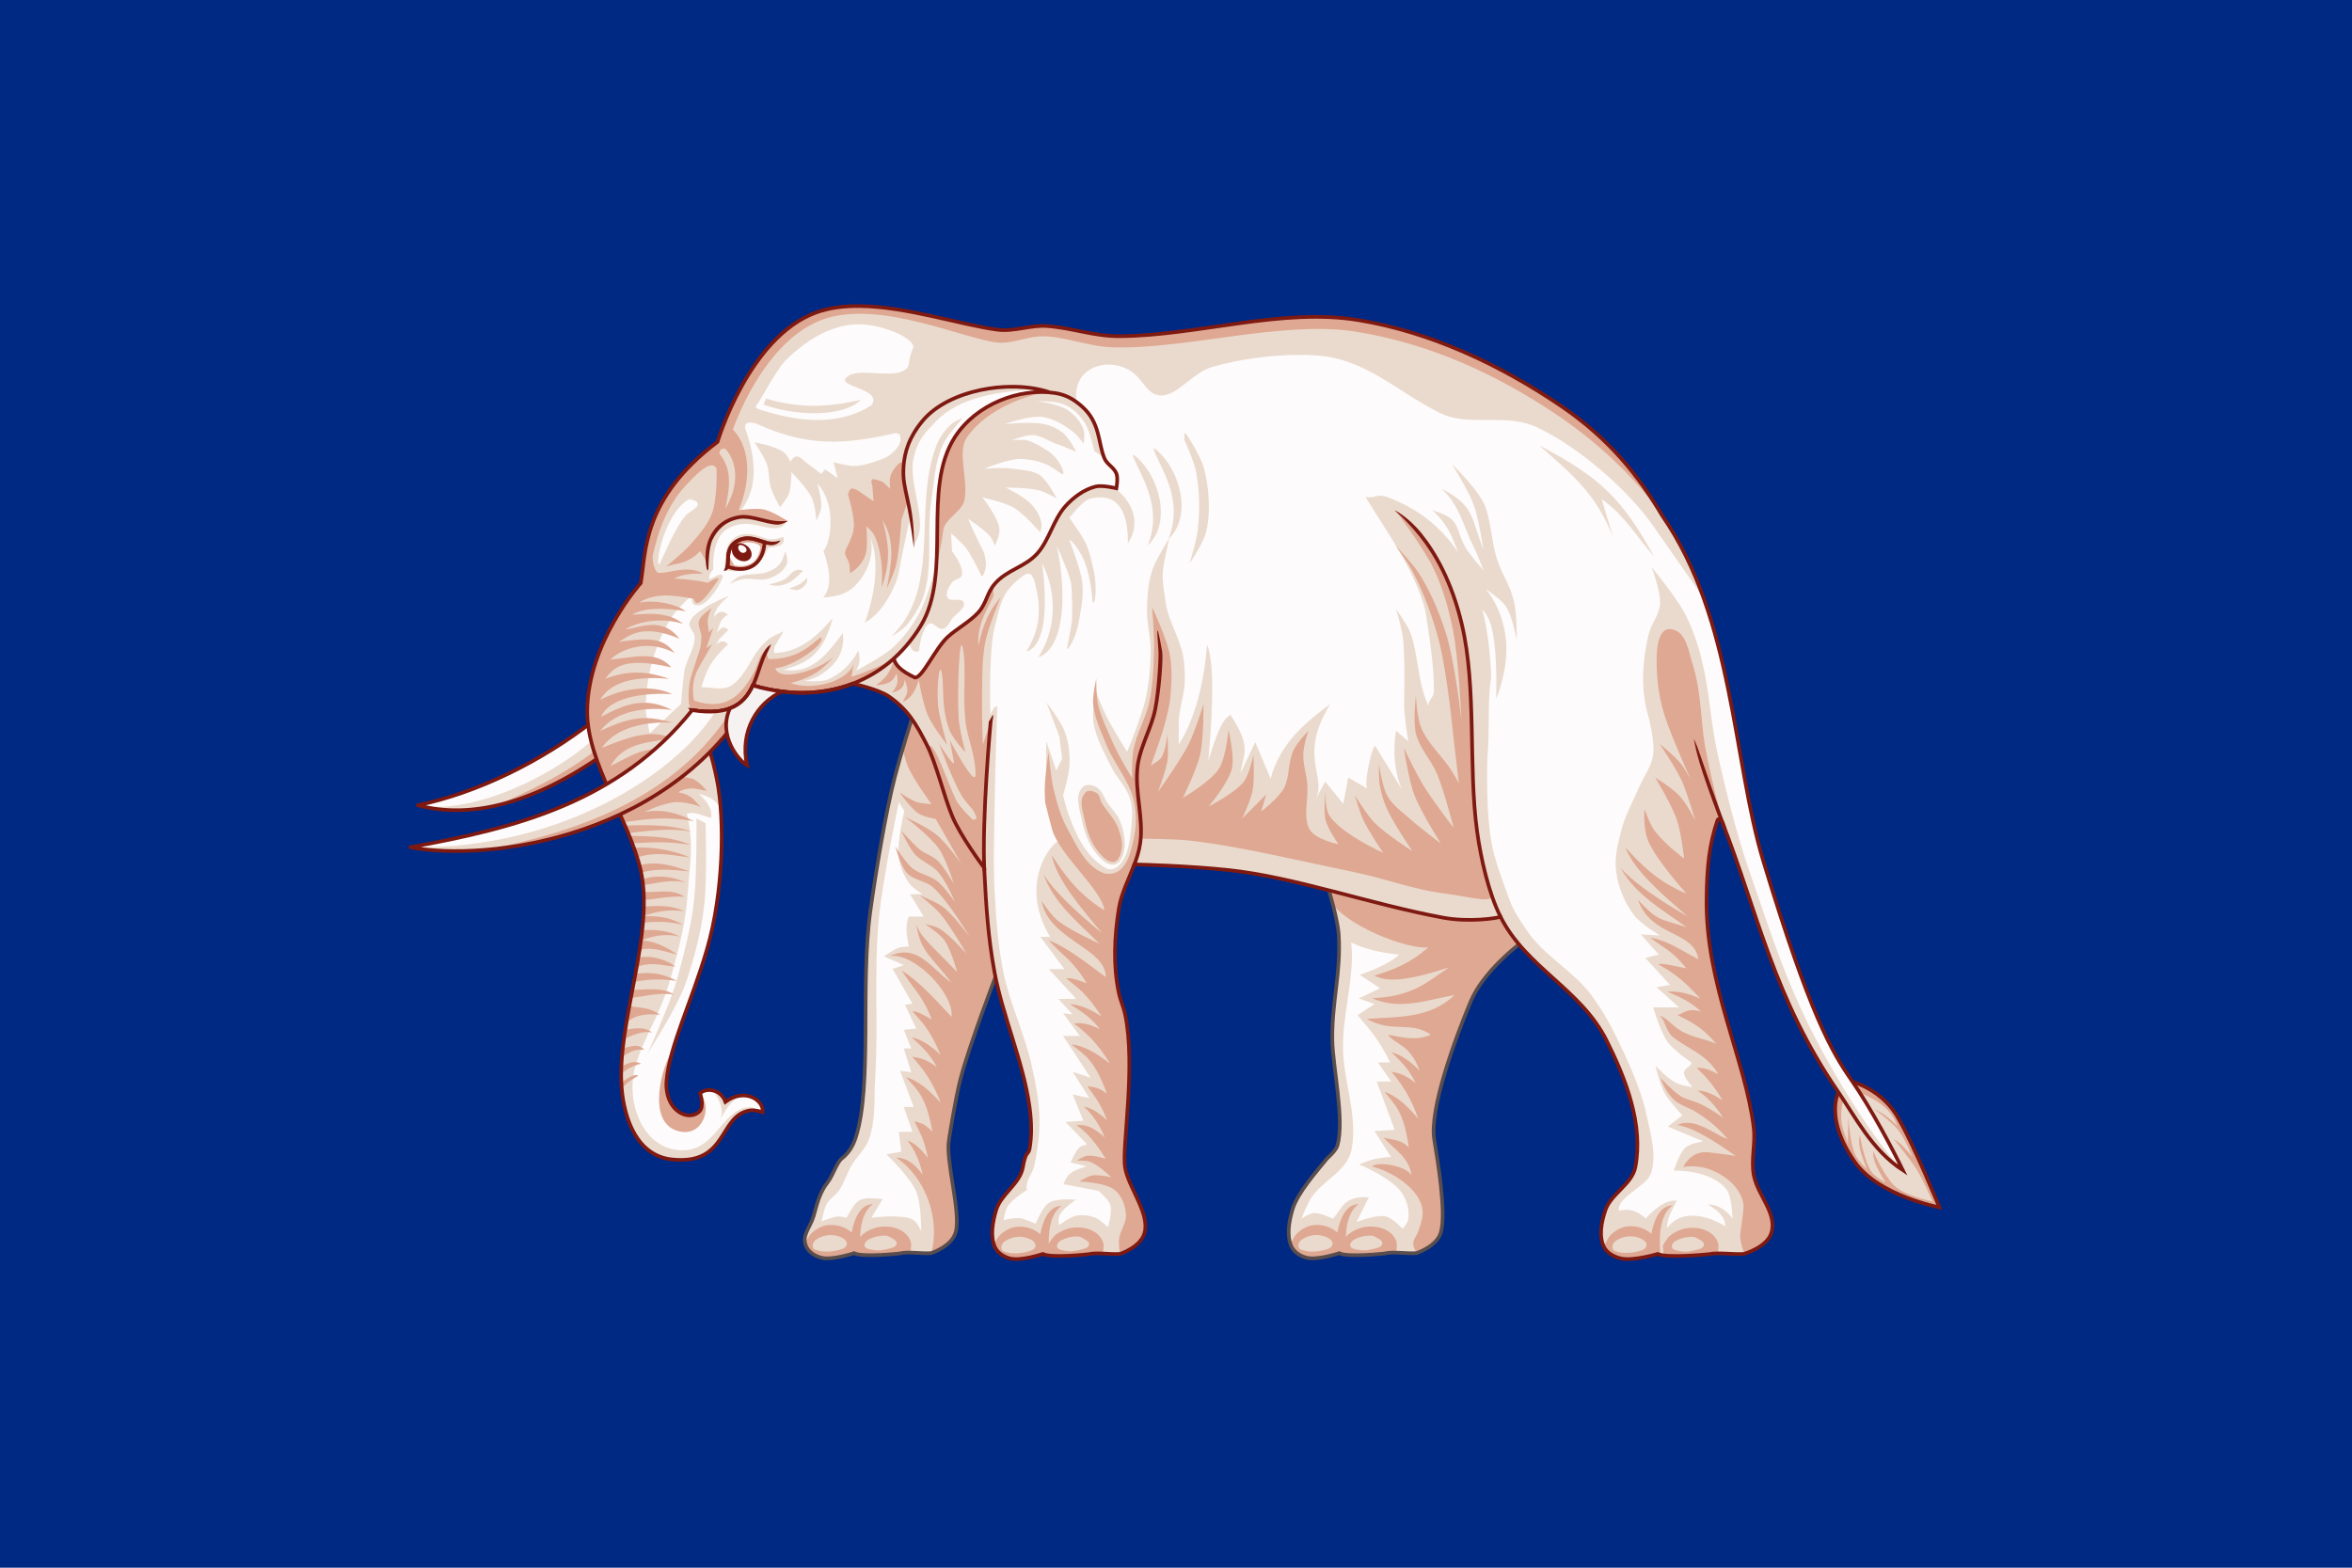
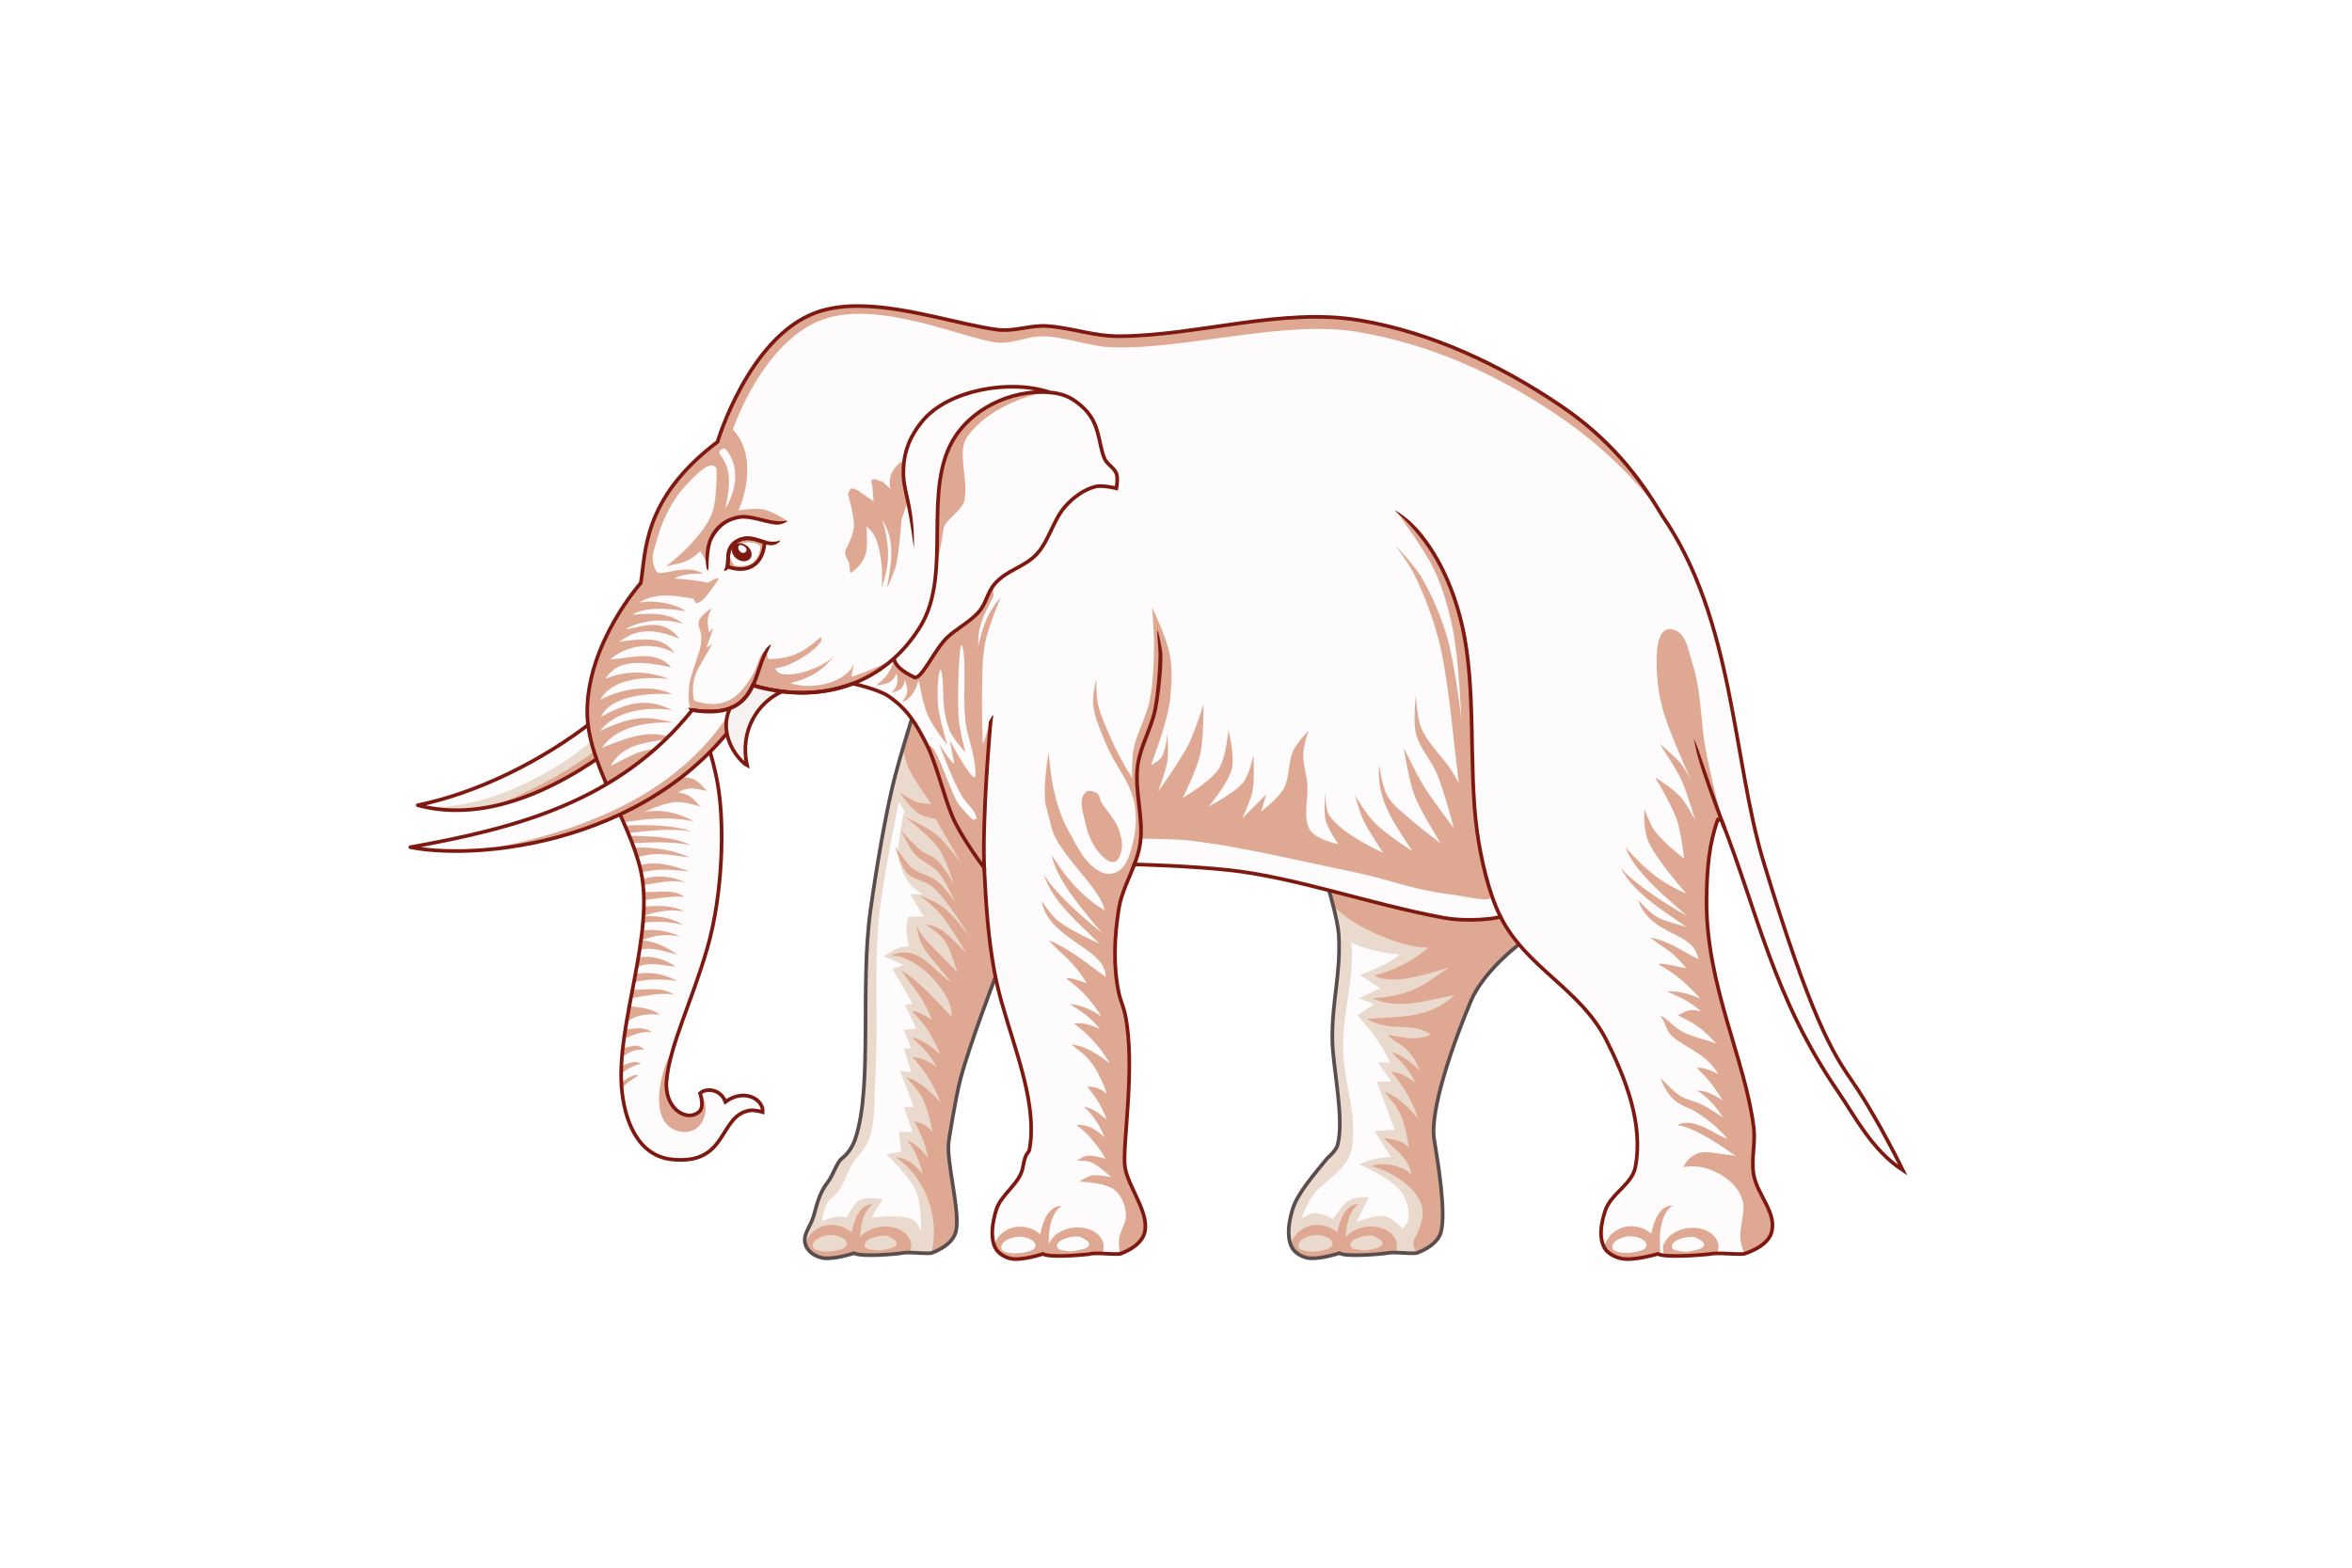
<svg xmlns="http://www.w3.org/2000/svg" xmlns:ns1="http://sodipodi.sourceforge.net/DTD/sodipodi-0.dtd" xmlns:ns2="http://www.inkscape.org/namespaces/inkscape" xmlns:xlink="http://www.w3.org/1999/xlink" width="900" height="600" id="svg2" ns1:version="0.32" ns2:version="0.48.5 r10040" version="1.0" ns1:docname="Naval_Jack_of_Siam_(1855).svg" ns2:output_extension="org.inkscape.output.svg.inkscape">
  <defs id="defs4">
    <linearGradient id="linearGradient2601">
      <stop style="stop-color:#7b7342;stop-opacity:1;" offset="0" id="stop2605" />
      <stop style="stop-color:#fbeb86;stop-opacity:1;" offset="1" id="stop2607" />
    </linearGradient>
    <linearGradient id="linearGradient2584">
      <stop style="stop-color:#fbeb86;stop-opacity:1;" offset="0" id="stop2586" />
      <stop id="stop2588" offset="0.75" style="stop-color:#7b7342;stop-opacity:1;" />
      <stop id="stop2590" offset="1" style="stop-color:#fbeb86;stop-opacity:1;" />
    </linearGradient>
    <linearGradient id="linearGradient2575">
      <stop style="stop-color:#fbeb86;stop-opacity:1;" offset="0" id="stop2577" />
      <stop style="stop-color:#fbeb86;stop-opacity:0;" offset="1" id="stop2579" />
    </linearGradient>
    <linearGradient ns2:collect="always" xlink:href="#linearGradient2550" id="linearGradient2556" x1="133.936" y1="166.726" x2="267.619" y2="166.726" gradientUnits="userSpaceOnUse" />
    <linearGradient y2="167.434" x2="224.33" y1="164.589" x1="224.33" gradientUnits="userSpaceOnUse" id="linearGradient2599" xlink:href="#linearGradient2550" ns2:collect="always" />
    <linearGradient ns2:collect="always" xlink:href="#linearGradient2601" id="linearGradient2581" x1="209.371" y1="155.965" x2="209.371" y2="164.531" gradientUnits="userSpaceOnUse" />
    <linearGradient ns2:collect="always" xlink:href="#linearGradient2584" id="linearGradient2692" x1="210.841" y1="168.302" x2="210.841" y2="164.756" gradientUnits="userSpaceOnUse" />
    <linearGradient ns2:collect="always" xlink:href="#linearGradient2601" id="linearGradient6769" gradientUnits="userSpaceOnUse" x1="209.371" y1="155.965" x2="209.371" y2="164.531" gradientTransform="translate(0,-5744)" />
    <linearGradient ns2:collect="always" xlink:href="#linearGradient2584" id="linearGradient6771" gradientUnits="userSpaceOnUse" x1="210.841" y1="168.302" x2="210.841" y2="164.756" gradientTransform="translate(0,-5744)" />
    <linearGradient y2="164.756" x2="210.841" y1="168.302" x1="210.841" gradientTransform="matrix(0.043,0,0,0.043,0,3.9388019e-5)" gradientUnits="userSpaceOnUse" id="linearGradient6964" xlink:href="#linearGradient2584" ns2:collect="always" />
    <linearGradient y2="164.531" x2="209.371" y1="155.965" x1="209.371" gradientTransform="matrix(0.043,0,0,0.043,0,3.9388019e-5)" gradientUnits="userSpaceOnUse" id="linearGradient6962" xlink:href="#linearGradient2601" ns2:collect="always" />
    <linearGradient gradientTransform="translate(0,-5744)" y2="164.756" x2="210.841" y1="168.302" x1="210.841" gradientUnits="userSpaceOnUse" id="linearGradient3974" xlink:href="#linearGradient2584" ns2:collect="always" />
    <linearGradient gradientTransform="translate(0,-5744)" y2="164.531" x2="209.371" y1="155.965" x1="209.371" gradientUnits="userSpaceOnUse" id="linearGradient3972" xlink:href="#linearGradient2601" ns2:collect="always" />
    <linearGradient gradientUnits="userSpaceOnUse" y2="164.756" x2="210.841" y1="168.302" x1="210.841" id="linearGradient3970" xlink:href="#linearGradient2584" ns2:collect="always" />
    <linearGradient gradientUnits="userSpaceOnUse" y2="164.531" x2="209.371" y1="155.965" x1="209.371" id="linearGradient3968" xlink:href="#linearGradient2601" ns2:collect="always" />
    <linearGradient ns2:collect="always" xlink:href="#linearGradient2550" id="linearGradient3966" gradientUnits="userSpaceOnUse" x1="224.33" y1="164.589" x2="224.33" y2="167.434" />
    <linearGradient gradientUnits="userSpaceOnUse" y2="166.726" x2="267.619" y1="166.726" x1="133.936" id="linearGradient3964" xlink:href="#linearGradient2550" ns2:collect="always" />
    <linearGradient id="linearGradient3958">
      <stop id="stop3960" offset="0" style="stop-color:#fbeb86;stop-opacity:1;" />
      <stop id="stop3962" offset="1" style="stop-color:#fbeb86;stop-opacity:0;" />
    </linearGradient>
    <linearGradient id="linearGradient3950">
      <stop id="stop3952" offset="0" style="stop-color:#fbeb86;stop-opacity:1;" />
      <stop style="stop-color:#7b7342;stop-opacity:1;" offset="0.75" id="stop3954" />
      <stop style="stop-color:#fbeb86;stop-opacity:1;" offset="1" id="stop3956" />
    </linearGradient>
    <linearGradient id="linearGradient3944">
      <stop id="stop3946" offset="0" style="stop-color:#7b7342;stop-opacity:1;" />
      <stop id="stop3948" offset="1" style="stop-color:#fbeb86;stop-opacity:1;" />
    </linearGradient>
    <linearGradient y2="164.756" x2="210.841" y1="168.302" x1="210.841" gradientTransform="matrix(0.043,0,0,0.043,0,3.938802e-5)" gradientUnits="userSpaceOnUse" id="linearGradient2470" xlink:href="#linearGradient2584" ns2:collect="always" />
    <linearGradient y2="164.531" x2="209.371" y1="155.965" x1="209.371" gradientTransform="matrix(0.043,0,0,0.043,0,3.938802e-5)" gradientUnits="userSpaceOnUse" id="linearGradient2468" xlink:href="#linearGradient2601" ns2:collect="always" />
    <linearGradient gradientTransform="translate(0,-5744)" y2="164.756" x2="210.841" y1="168.302" x1="210.841" gradientUnits="userSpaceOnUse" id="linearGradient2466" xlink:href="#linearGradient2584" ns2:collect="always" />
    <linearGradient gradientTransform="translate(0,-5744)" y2="164.531" x2="209.371" y1="155.965" x1="209.371" gradientUnits="userSpaceOnUse" id="linearGradient2464" xlink:href="#linearGradient2601" ns2:collect="always" />
    <linearGradient gradientUnits="userSpaceOnUse" y2="164.756" x2="210.841" y1="168.302" x1="210.841" id="linearGradient2462" xlink:href="#linearGradient2584" ns2:collect="always" />
    <linearGradient gradientUnits="userSpaceOnUse" y2="164.531" x2="209.371" y1="155.965" x1="209.371" id="linearGradient2460" xlink:href="#linearGradient2601" ns2:collect="always" />
    <linearGradient ns2:collect="always" xlink:href="#linearGradient2550" id="linearGradient2458" gradientUnits="userSpaceOnUse" x1="224.33" y1="164.589" x2="224.33" y2="167.434" />
    <linearGradient gradientUnits="userSpaceOnUse" y2="166.726" x2="267.619" y1="166.726" x1="133.936" id="linearGradient2456" xlink:href="#linearGradient2550" ns2:collect="always" />
    <linearGradient id="linearGradient2450">
      <stop id="stop2452" offset="0" style="stop-color:#fbeb86;stop-opacity:1;" />
      <stop id="stop2454" offset="1" style="stop-color:#fbeb86;stop-opacity:0;" />
    </linearGradient>
    <linearGradient id="linearGradient2442">
      <stop id="stop2444" offset="0" style="stop-color:#fbeb86;stop-opacity:1;" />
      <stop style="stop-color:#7b7342;stop-opacity:1;" offset="0.75" id="stop2446" />
      <stop style="stop-color:#fbeb86;stop-opacity:1;" offset="1" id="stop2448" />
    </linearGradient>
    <linearGradient id="linearGradient2436">
      <stop id="stop2438" offset="0" style="stop-color:#7b7342;stop-opacity:1;" />
      <stop id="stop2440" offset="1" style="stop-color:#fbeb86;stop-opacity:1;" />
    </linearGradient>
    <ns2:perspective id="perspective84" ns2:persp3d-origin="4500 : 2000 : 1" ns2:vp_z="9000 : 3000 : 1" ns2:vp_y="0 : 1000 : 0" ns2:vp_x="0 : 3000 : 1" ns1:type="inkscape:persp3d" />
    <linearGradient gradientUnits="userSpaceOnUse" y2="166.726" x2="267.619" y1="166.726" x1="133.936" id="linearGradient2556-3" xlink:href="#linearGradient2550" ns2:collect="always" />
    <linearGradient ns2:collect="always" xlink:href="#linearGradient2550" id="linearGradient2599-2" gradientUnits="userSpaceOnUse" x1="224.33" y1="164.589" x2="224.33" y2="167.434" />
    <linearGradient gradientUnits="userSpaceOnUse" y2="164.531" x2="209.371" y1="155.965" x1="209.371" id="linearGradient4519" xlink:href="#linearGradient2601" ns2:collect="always" />
    <linearGradient gradientUnits="userSpaceOnUse" y2="164.756" x2="210.841" y1="168.302" x1="210.841" id="linearGradient4521" xlink:href="#linearGradient2584" ns2:collect="always" />
    <linearGradient gradientTransform="translate(0,-5744)" y2="164.531" x2="209.371" y1="155.965" x1="209.371" gradientUnits="userSpaceOnUse" id="linearGradient4523" xlink:href="#linearGradient2601" ns2:collect="always" />
    <linearGradient gradientTransform="translate(0,-5744)" y2="164.756" x2="210.841" y1="168.302" x1="210.841" gradientUnits="userSpaceOnUse" id="linearGradient4525" xlink:href="#linearGradient2584" ns2:collect="always" />
    <linearGradient ns2:collect="always" xlink:href="#linearGradient2584" id="linearGradient4527" gradientUnits="userSpaceOnUse" gradientTransform="matrix(0.043,0,0,0.043,0,3.9388019e-5)" x1="210.841" y1="168.302" x2="210.841" y2="164.756" />
    <linearGradient ns2:collect="always" xlink:href="#linearGradient2601" id="linearGradient4529" gradientUnits="userSpaceOnUse" gradientTransform="matrix(0.043,0,0,0.043,0,3.9388019e-5)" x1="209.371" y1="155.965" x2="209.371" y2="164.531" />
    <linearGradient ns2:collect="always" xlink:href="#linearGradient2584" id="linearGradient4531" gradientUnits="userSpaceOnUse" x1="210.841" y1="168.302" x2="210.841" y2="164.756" gradientTransform="translate(0,-5744)" />
    <linearGradient ns2:collect="always" xlink:href="#linearGradient2601" id="linearGradient4533" gradientUnits="userSpaceOnUse" x1="209.371" y1="155.965" x2="209.371" y2="164.531" gradientTransform="translate(0,-5744)" />
    <linearGradient ns2:collect="always" xlink:href="#linearGradient2584" id="linearGradient4535" x1="210.841" y1="168.302" x2="210.841" y2="164.756" gradientUnits="userSpaceOnUse" />
    <linearGradient ns2:collect="always" xlink:href="#linearGradient2601" id="linearGradient4537" x1="209.371" y1="155.965" x2="209.371" y2="164.531" gradientUnits="userSpaceOnUse" />
    <linearGradient y2="167.434" x2="224.33" y1="164.589" x1="224.33" gradientUnits="userSpaceOnUse" id="linearGradient3966-1" xlink:href="#linearGradient2550" ns2:collect="always" />
    <linearGradient ns2:collect="always" xlink:href="#linearGradient2550" id="linearGradient3964-4" x1="133.936" y1="166.726" x2="267.619" y2="166.726" gradientUnits="userSpaceOnUse" />
  </defs>
  <ns1:namedview id="base" pagecolor="#ffffff" bordercolor="#666666" borderopacity="1.0" ns2:pageopacity="0.0" ns2:pageshadow="2" ns2:zoom="0.76333333" ns2:cx="450" ns2:cy="300" ns2:document-units="px" ns2:current-layer="layer1" ns2:window-width="1600" ns2:window-height="825" ns2:window-x="-9" ns2:window-y="-9" showguides="true" ns2:guide-bbox="true" showgrid="false" fit-margin-top="0" fit-margin-left="0" fit-margin-right="0" fit-margin-bottom="0" ns2:window-maximized="1" />
  <g ns2:label="Layer 1" ns2:groupmode="layer" id="layer1" transform="translate(-4435.942,-2962.599)">
-     <rect y="2962.599" x="4435.942" style="fill:#002984;fill-opacity:1" width="900" height="600" id="rect4" />
    <g transform="matrix(0.698,0,0,0.698,4385.586,2214.081)" style="display:inline" id="g5579-1">
      <g transform="translate(0,1000)" id="g4888-7">
        <g id="g4878-4">
          <path ns1:nodetypes="csssssssssssssc" ns2:connector-curvature="0" id="path4876-0" d="m 904.355,590.653 c 0,0 -19.048,14.369 -25.979,30.894 -8.808,21 -22.67,59.224 -19.973,75.709 1.831,11.193 6.726,39.972 3.651,50.817 -2.228,7.859 -13.405,11.413 -13.405,11.413 -5.24,0.417 -12.905,-0.963 -17.162,0.157 0,0 -20.463,2.321 -25.138,-0.123 0,0 -12.132,4.03 -18.019,2.463 -3.192,-0.85 -6.686,-2.851 -8.19,-6.118 -2.755,-5.983 -1.332,-13.794 0.546,-20.189 2.699,-9.188 12.935,-20.547 18.955,-28.072 0,0 4.888,-4.207 5.713,-7.141 4.025,-14.308 -2.611,-42.99 -2.809,-57.852 -0.282,-21.167 4.77,-36.444 3.511,-57.575 -0.513,-8.616 -5.617,-25.277 -5.617,-25.277 l -4.77,-10.57 102.388,15.282 14.772,17.829 z" style="fill:#fdfbfb;fill-opacity:1;fill-rule:evenodd;stroke:none" />
          <path style="fill:#eadacd;fill-opacity:1;fill-rule:evenodd;stroke:none;display:inline" d="m 806.056,585.036 c -0.513,-8.616 -5.617,-25.277 -5.617,-25.277 l -4.77,-10.57 102.388,15.282 14.772,17.829 -8.473,8.353 c 0,0 -19.048,14.369 -25.979,30.894 -8.808,21 -22.67,59.224 -19.973,75.709 1.831,11.193 6.726,39.972 3.651,50.817 -2.228,7.859 -13.405,11.413 -13.405,11.413 -5.24,0.417 -12.905,-0.963 -17.162,0.157 0,0 -20.463,2.321 -25.138,-0.123 0,0 -12.132,4.03 -18.019,2.463 -3.192,-0.85 -6.686,-2.851 -8.19,-6.118 -2.755,-5.983 -1.332,-13.794 0.546,-20.189 2.699,-9.188 12.935,-20.547 18.955,-28.072 0,0 4.888,-4.207 5.713,-7.141 4.025,-14.308 -2.611,-42.99 -2.809,-57.852 -0.232,-17.414 3.146,-30.841 3.65,-46.822 z m 7.273,12.613 c -0.389,16.508 -5.067,32.78 -4.929,49.293 0.133,15.922 6.117,31.532 5.545,47.444 -0.158,4.388 -0.468,9.029 -2.465,12.939 -4.493,8.799 -14.761,13.407 -20.333,21.566 -2.435,3.566 -5.545,11.707 -5.545,11.707 0,0 4.302,-2.906 6.778,-3.081 3.63,-0.256 10.475,3.081 10.475,3.081 4.868,-5.039 5.69,-12.774 19.717,-11.707 l -6.778,13.555 c 0,0 10.715,-4.275 16.02,-3.081 3.727,0.839 9.242,6.778 9.242,6.778 0,0 2.749,-3.02 3.081,-4.929 0.829,-4.763 -0.553,-10.051 -3.081,-14.172 -5.267,-8.585 -23.828,-16.203 -23.828,-16.203 4.525,-1.629 7.713,-3.527 17.464,-4.111 l -9.04,-14.191 11.091,-0.616 -9.859,-26.495 8.01,0 -7.394,-10.475 6.778,0 c -6.306,-12.876 -12.06,-19.049 -17.869,-25.879 l 9.242,-6.162 -8.626,-3.081 11.707,-5.545 -11.091,-7.394 c 10.436,-3.697 17.752,-7.394 21.566,-11.091 -10.609,-0.994 -19.347,-3.235 -26.326,-6.649 0,0 0.514,5.662 0.447,8.497 z" id="path4162-4-9" ns2:connector-curvature="0" ns1:nodetypes="ccccccssssssssssssccssssscscccscsscccccccccccccccs" />
          <path style="fill:#dfa892;fill-opacity:1;fill-rule:evenodd;stroke:none;display:inline" d="m 507.088,334.195 3.332,7.381 c 0,0 1.146,-0.712 1.701,6.205 8.552,9.74 29.915,17.074 36.512,16.195 -3.888,3.341 -9.021,7.47 -20.697,10.811 4.905,2.521 12.206,2.211 28.654,-3.146 -7.765,5.054 -13.512,11.207 -29.475,11.789 10.513,4.77 21.026,0.672 31.539,-1.178 -9.534,9.157 -21.828,8.192 -33.602,9.137 10.292,5.605 16.309,0.584 24.543,5.971 -6.2,3.309 -15.462,-0.253 -16.354,0.191 3.167,3.956 8.254,3.376 12.121,13.699 -3.593,-3.696 -7.203,-6.152 -10.836,-7.141 3.393,3.314 6.806,6.587 9.258,11.814 -4.464,-3.549 -6.827,-3.844 -9.316,-4.334 3.775,4.433 7.409,9.509 10.299,18.049 -4.19,-5.065 -8.46,-8.957 -12.912,-10.289 4.136,5.018 7.368,7.46 9.34,21.303 -2.959,-3.422 -7.787,-2.998 -9.799,-3.924 3.882,4.403 9.775,7.401 10.82,14.457 -2.767,-4.09 -13.925,-5.262 -15.154,-3.229 5.84,0.996 21.631,9.178 19.166,20.076 -0.782,3.457 -1.895,5.852 -2.346,6.557 -2.061,3.218 -0.436,4.591 0.203,6.459 0,0 7.805,-2.481 9.361,-7.969 2.147,-7.573 -1.272,-27.67 -2.551,-35.486 -1.883,-11.512 7.798,-38.205 13.949,-52.869 4.84,-11.54 18.141,-21.574 18.141,-21.574 l 5.918,-5.834 -10.316,-12.449 -71.5,-10.672 z M 522,462.271 c -4.971,0.111 -7.179,5.642 -8.184,10.879 -2.038,-1.855 -5.041,-2.947 -8.006,-2.895 -0.653,0.011 -1.303,0.079 -1.941,0.205 -1.951,0.385 -4.008,1.578 -5.436,2.963 -1.396,1.354 -2.668,4.547 -2.668,4.547 l 1.088,1.777 3.457,2.373 4.15,0.789 4.348,-0.395 6.771,-1.691 0.078,0.82 3.932,-0.168 5.32,0.188 5.436,-0.145 6.002,-0.965 c 0,0 0.49,-2.705 0.115,-3.844 -1.171,-3.556 -4.997,-5.904 -10.059,-5.832 -0.723,0.01 -1.444,0.071 -2.15,0.184 -2.159,0.344 -4.434,1.41 -6.014,2.646 -0.402,0.315 -0.793,0.743 -1.154,1.201 0.159,-5.469 1.476,-10.202 4.914,-12.639 z m -16.453,11.846 c 1.673,-0.049 3.611,0.415 5.041,1.283 0.783,0.475 1.542,1.372 1.383,2.273 -0.257,1.458 -1.824,1.83 -3.459,2.273 -1.911,0.519 -4.791,0.751 -6.719,0.295 -1.264,-0.299 -2.614,-0.403 -2.865,-1.678 -0.2,-1.015 0.517,-2.202 1.383,-2.768 1.532,-1 3.408,-1.627 5.236,-1.68 z m 20.566,0.211 c 1.851,-0.043 1.812,0.371 3.395,1.146 0.866,0.424 1.706,1.226 1.529,2.031 -0.285,1.302 -2.017,1.633 -3.826,2.029 -2.115,0.464 -3.121,0.673 -5.254,0.266 -1.399,-0.267 -2.892,-0.361 -3.17,-1.5 -0.221,-0.906 0.571,-1.967 1.529,-2.473 1.695,-0.894 3.773,-1.452 5.797,-1.5 z" transform="matrix(1.432,0,0,1.432,69.512,70.618)" id="path4824-4" ns2:connector-curvature="0" />
-           <path style="fill:none;stroke:#594d4d;stroke-width:2;stroke-linecap:butt;stroke-linejoin:miter;stroke-miterlimit:4;stroke-opacity:1;stroke-dasharray:none" d="m 904.355,590.653 c 0,0 -19.048,14.369 -25.979,30.894 -8.808,21 -22.67,59.224 -19.973,75.709 1.831,11.193 6.726,39.972 3.651,50.817 -2.228,7.859 -13.405,11.413 -13.405,11.413 -5.24,0.417 -12.905,-0.963 -17.162,0.157 0,0 -20.463,2.321 -25.138,-0.123 0,0 -12.132,4.03 -18.019,2.463 -3.192,-0.85 -6.686,-2.851 -8.19,-6.118 -2.755,-5.983 -1.332,-13.794 0.546,-20.189 2.699,-9.188 12.935,-20.547 18.955,-28.072 0,0 4.888,-4.207 5.713,-7.141 4.025,-14.308 -2.611,-42.99 -2.809,-57.852 -0.282,-21.167 4.77,-36.444 3.511,-57.575 -0.513,-8.616 -5.617,-25.277 -5.617,-25.277 l -4.77,-10.57 102.388,15.282 14.772,17.829 z" id="path4162-8" ns2:connector-curvature="0" ns1:nodetypes="csssssssssssssc" />
+           <path style="fill:none;stroke:#594d4d;stroke-width:2;stroke-linecap:butt;stroke-linejoin:miter;stroke-miterlimit:4;stroke-opacity:1;stroke-dasharray:none" d="m 904.355,590.653 c 0,0 -19.048,14.369 -25.979,30.894 -8.808,21 -22.67,59.224 -19.973,75.709 1.831,11.193 6.726,39.972 3.651,50.817 -2.228,7.859 -13.405,11.413 -13.405,11.413 -5.24,0.417 -12.905,-0.963 -17.162,0.157 0,0 -20.463,2.321 -25.138,-0.123 0,0 -12.132,4.03 -18.019,2.463 -3.192,-0.85 -6.686,-2.851 -8.19,-6.118 -2.755,-5.983 -1.332,-13.794 0.546,-20.189 2.699,-9.188 12.935,-20.547 18.955,-28.072 0,0 4.888,-4.207 5.713,-7.141 4.025,-14.308 -2.611,-42.99 -2.809,-57.852 -0.282,-21.167 4.77,-36.444 3.511,-57.575 -0.513,-8.616 -5.617,-25.277 -5.617,-25.277 l -4.77,-10.57 102.388,15.282 14.772,17.829 " id="path4162-8" ns2:connector-curvature="0" ns1:nodetypes="csssssssssssssc" />
          <g transform="translate(266.277,-0.019)" id="g4679-8" />
        </g>
        <g id="g4852-2">
          <path style="fill:#fdfbfb;fill-opacity:1;fill-rule:evenodd;stroke:none" d="m 572.017,466.389 c 0,0 -6.364,20.539 -9.311,32.005 -5.208,20.265 -10.494,52.598 -13.384,73.321 -5.702,40.891 1.14,95.492 -7.988,124.209 -1.911,6.013 -4.84,9.454 -7.695,11.681 -2.773,2.163 -4.955,9.504 -7.704,12.979 -4.784,6.048 -6.037,12.759 -7.751,18.595 -1.878,6.395 -6.802,10.704 -4.047,16.688 1.504,3.267 4.998,5.268 8.19,6.118 5.887,1.567 18.019,-2.463 18.019,-2.463 4.676,2.444 25.138,0.123 25.138,0.123 4.256,-1.12 11.921,0.26 17.162,-0.157 0,0 11.177,-3.555 13.405,-11.413 3.075,-10.845 -5.767,-39.675 -3.651,-50.817 0,0 3.458,-22.581 6.382,-33.599 5.051,-19.032 19.203,-55.863 19.203,-55.863 l 13.656,-31.096 -54.505,-120.726 z" id="path4850-4" ns2:connector-curvature="0" ns1:nodetypes="cssssssssssssssc" />
          <path style="fill:#eadacd;fill-opacity:1;fill-rule:evenodd;stroke:none" d="m 567.93,517.049 c 0,0 -4.283,17.266 -3.039,25.853 0.745,5.142 2.994,10.192 6.14,14.327 1.764,2.318 6.822,5.458 6.822,5.458 l -6.822,0 7.505,12.28 -8.187,0 c -2.214,5.458 -0.995,10.916 0,16.374 0,0 -3.721,0.095 -5.458,0.682 -2.993,1.012 -8.187,4.776 -8.187,4.776 l 10.916,4.776 -6.14,2.047 10.916,19.103 -4.093,0.682 6.14,12.962 -6.822,0.682 4.093,10.234 -4.093,0 4.093,12.962 -6.14,-0.682 7.505,19.785 -5.458,0 4.776,13.645 -7.505,0 1.364,10.916 -8.187,1.364 c 0,0 12.975,12.418 16.374,20.467 2.853,6.756 2.729,21.832 2.729,21.832 0,0 -2.05,-4.771 -4.093,-6.14 -2.89,-1.936 -6.764,-1.795 -10.234,-2.047 -4.315,-0.313 -12.962,0.682 -12.962,0.682 l 6.14,-10.234 c -11.977,-0.84 -13.402,-1.665 -19.785,10.234 0,0 -3.173,-0.808 -4.776,-0.682 -3.084,0.242 -8.869,2.729 -8.869,2.729 0,0 1.118,-6.658 2.729,-9.551 1.645,-2.954 4.911,-4.716 6.822,-7.505 2.874,-4.195 4.27,-9.247 6.822,-13.645 2.881,-4.964 7.611,-8.925 9.551,-14.327 3.787,-10.542 2.712,-22.25 3.411,-33.43 1.832,-29.287 -0.79,-58.802 2.047,-88.009 2.074,-21.36 10.916,-63.448 10.916,-63.448 z m -7.514,-9.026 c -4.418,19.878 -8.628,46.011 -11.094,63.692 -5.702,40.891 1.14,95.492 -7.988,124.209 -1.911,6.013 -4.84,9.454 -7.695,11.681 -2.773,2.163 -4.955,9.504 -7.704,12.979 -4.784,6.048 -6.037,12.759 -7.751,18.595 -1.878,6.395 -6.802,10.704 -4.047,16.688 1.504,3.267 4.998,5.268 8.19,6.118 5.887,1.567 18.019,-2.463 18.019,-2.463 4.676,2.444 25.138,0.123 25.138,0.123 4.256,-1.12 11.921,0.26 17.162,-0.157 0,0 11.177,-3.555 13.405,-11.413 3.075,-10.845 -5.767,-39.675 -3.651,-50.817 0,0 3.458,-22.581 6.382,-33.599 5.051,-19.032 19.203,-55.863 19.203,-55.863 l 13.656,-31.096 -54.505,-120.726 -5.122,10.418 c 0,0 -6.364,20.539 -9.311,32.005 z" id="path4846-5" ns2:connector-curvature="0" ns1:nodetypes="csscccccscccccccccccccccccscsscccscsssssscccssssssssssssscccccc" />
          <path ns1:nodetypes="ssscccccccccccccccccccccccccscscscscsscsscsscsscscsccscscscs" ns2:connector-curvature="0" id="path4175-7-5" d="m 572.017,466.389 5.122,-10.418 54.505,120.726 -13.656,31.096 c 0,0 -14.152,36.832 -19.203,55.863 -2.924,11.019 -6.382,33.599 -6.382,33.599 -2.117,11.142 6.726,39.972 3.651,50.817 -2.228,7.859 -13.405,11.413 -13.405,11.413 5.18,-18.827 -3.214,-41.747 -19.282,-52.423 4.74,0.173 9.322,2.208 14.672,9.428 -2.04,-8.514 -4.946,-14.577 -8.528,-18.732 3.723,1.109 7.499,4.536 11.31,9.519 -1.873,-10.042 -4.725,-14.543 -7.385,-20.13 2.919,0.961 5.479,0.985 9.902,5.876 -3.562,-19.704 -8.316,-23.028 -14.503,-29.988 6.442,1.668 12.763,7.011 19.028,14.035 -4.592,-12.066 -10.065,-19.137 -15.704,-25.279 3.588,0.568 6.987,0.864 13.564,5.704 -3.788,-7.35 -8.848,-11.85 -13.881,-16.411 5.251,1.221 10.549,4.542 15.888,9.639 -6.085,-14.566 -10.554,-18.215 -15.297,-23.708 1.251,-0.684 5.305,1.312 10.504,4.402 -5.305,-13.835 -10.443,-17.145 -16.471,-26.888 9.57,5.861 18.395,15.944 27.333,25.387 1.457,-12.934 -20.996,-35.637 -33.941,-33.27 15.175,-6.995 22.016,5.893 33.713,14.582 -9.758,-13.745 -16.831,-16.215 -19.113,-32.181 2.372,7.284 7.721,10.942 22.472,26.439 0,0 -3.416,-12.547 -7.166,-17.685 -2.681,-3.673 -10.48,-8.733 -10.48,-8.733 0,0 5.28,1.013 7.569,2.329 5.952,3.424 15.137,13.973 15.137,13.973 0,0 -8.792,-15.437 -14.555,-22.123 -3.23,-3.748 -11.062,-9.897 -11.062,-9.897 0,0 9.016,3.505 12.808,6.404 5.787,4.425 14.555,16.302 14.555,16.302 0,0 -11.779,-19.92 -20.377,-27.363 -4.005,-3.467 -10.384,-3.673 -13.973,-7.569 -3.591,-3.898 -6.404,-14.555 -6.404,-14.555 0,0 5.557,8.526 8.779,11.387 4.482,3.98 9.882,4.014 14.509,7.825 3.721,3.065 9.315,11.062 9.315,11.062 0,0 -4.961,-12.109 -9.897,-17.117 -3.109,-3.155 -8.602,-5.303 -11.644,-8.523 -3.398,-3.596 -7.917,-13.391 -7.917,-13.391 0,0 6.614,7.142 9.664,9.92 3.186,2.901 7.405,3.641 10.48,6.661 3.461,3.4 8.733,12.552 8.733,12.552 0,0 -4.169,-13.508 -8.151,-19.212 -4.873,-6.98 -18.63,-17.466 -18.63,-17.466 0,0 12.307,5.636 17.466,9.897 5.307,4.383 13.391,15.719 13.391,15.719 l -13.973,-24.452 c 0,0 -6.577,-1.154 -9.315,-2.911 -4.395,-2.82 -10.48,-11.644 -10.48,-11.644 0,0 5.942,4.095 9.315,5.24 2.599,0.882 8.151,1.164 8.151,1.164 0,0 -9.566,-13.039 -12.808,-20.377 -1.465,-3.316 -2.941,-10.167 -2.941,-10.167 2.535,-8.434 4.988,-16.352 4.988,-16.352 z" style="fill:#dfa892;fill-opacity:1;fill-rule:evenodd;stroke:none;display:inline" />
          <path style="fill:#dfa892;fill-opacity:1;fill-rule:evenodd;stroke:none" d="m 336.053,462.283 c -4.971,0.111 -7.179,5.644 -8.184,10.881 -2.038,-1.855 -5.039,-2.947 -8.004,-2.895 -0.653,0.011 -1.305,0.079 -1.943,0.205 -1.951,0.385 -4.008,1.578 -5.436,2.963 -1.396,1.354 -2.668,4.547 -2.668,4.547 l 1.088,1.777 3.457,2.373 4.15,0.789 4.348,-0.395 6.773,-1.691 0.078,0.82 3.93,-0.168 5.32,0.188 5.436,-0.145 6.002,-0.965 c 0,0 0.49,-2.705 0.115,-3.844 -1.171,-3.556 -4.997,-5.904 -10.059,-5.832 -0.723,0.01 -1.442,0.071 -2.148,0.184 -2.159,0.344 -4.436,1.41 -6.016,2.646 -0.402,0.315 -0.793,0.741 -1.154,1.199 0.159,-5.469 1.476,-10.202 4.914,-12.639 z m -16.451,11.848 c 1.673,-0.049 3.609,0.415 5.039,1.283 0.783,0.475 1.542,1.372 1.383,2.273 -0.257,1.458 -1.822,1.83 -3.457,2.273 -1.911,0.519 -4.793,0.751 -6.721,0.295 -1.264,-0.299 -2.614,-0.403 -2.865,-1.678 -0.2,-1.015 0.517,-2.202 1.383,-2.768 1.532,-1 3.41,-1.627 5.238,-1.68 z m 20.564,0.211 c 1.851,-0.043 1.812,0.371 3.395,1.146 0.866,0.424 1.708,1.226 1.531,2.031 -0.285,1.302 -2.017,1.633 -3.826,2.029 -2.115,0.464 -3.121,0.673 -5.254,0.266 -1.399,-0.267 -2.894,-0.361 -3.172,-1.5 -0.221,-0.906 0.573,-1.967 1.531,-2.473 1.695,-0.894 3.771,-1.452 5.795,-1.5 z" transform="matrix(1.432,0,0,1.432,69.512,70.618)" id="path4667-1" ns2:connector-curvature="0" />
          <path ns1:nodetypes="cssssssssssssssc" ns2:connector-curvature="0" id="path4175-71" d="m 572.017,466.389 c 0,0 -6.364,20.539 -9.311,32.005 -5.208,20.265 -10.494,52.598 -13.384,73.321 -5.702,40.891 1.14,95.492 -7.988,124.209 -1.911,6.013 -4.84,9.454 -7.695,11.681 -2.773,2.163 -4.955,9.504 -7.704,12.979 -4.784,6.048 -6.037,12.759 -7.751,18.595 -1.878,6.395 -6.802,10.704 -4.047,16.688 1.504,3.267 4.998,5.268 8.19,6.118 5.887,1.567 18.019,-2.463 18.019,-2.463 4.676,2.444 25.138,0.123 25.138,0.123 4.256,-1.12 11.921,0.26 17.162,-0.157 0,0 11.177,-3.555 13.405,-11.413 3.075,-10.845 -5.767,-39.675 -3.651,-50.817 0,0 3.458,-22.581 6.382,-33.599 5.051,-19.032 19.203,-55.863 19.203,-55.863 l 13.656,-31.096 -54.505,-120.726 z" style="fill:none;stroke:#594d4d;stroke-width:2;stroke-linecap:butt;stroke-linejoin:miter;stroke-miterlimit:4;stroke-opacity:1;stroke-dasharray:none" />
        </g>
        <g id="g4689-1">
          <g id="g4623-5">
-             <path style="fill:#dfa892;fill-opacity:1;fill-rule:evenodd;stroke:#7e1911;stroke-width:2;stroke-linecap:butt;stroke-linejoin:miter;stroke-miterlimit:4;stroke-opacity:1;stroke-dasharray:none" d="m 1079.994,671.25 c 0,0 -7.798,14.463 9.114,38.408 13.043,18.468 46.22,24.738 46.22,24.738 0,0 -13.492,-33.155 -22.134,-48.173 -8.388,-16.03 -25.041,-20.518 -25.041,-20.518 z" id="path4141-2" ns2:connector-curvature="0" ns1:nodetypes="cccccc" />
-             <path style="fill:#eadacd;fill-opacity:1;fill-rule:evenodd;stroke:none" d="m 1085.184,699.648 c -1.054,-5.816 -7.452,-12.767 -0.46,-30.336 12.4,3.618 23.674,9.155 27.61,20.563 -4.959,-5.331 -9.041,-7.589 -13.037,-9.548 0,0 9.723,6.954 13.404,11.568 3.501,4.388 7.895,14.873 7.895,14.873 -3.608,-4.325 -7.158,-8.304 -10.282,-9.732 0,0 8.992,10.765 12.669,16.709 3.413,5.517 8.63,17.443 8.63,17.443 0,0 -6.325,-1.457 -9.364,-2.571 -4.371,-1.601 -8.351,-3.063 -11.751,-6.243 -5.302,-4.958 -11.384,-18.729 -11.384,-18.729 -0.648,5.692 3.589,11.384 6.61,17.076 0,0 -5.711,-3.124 -7.528,-5.692 -4.08,-5.768 -6.426,-20.198 -6.426,-20.198 -1.684,6.182 1.724,12.363 3.672,18.545 0,0 -4.86,-4.839 -6.243,-7.895 -2.949,-6.519 -3.856,-21.116 -3.856,-21.116 z" id="path4621-7" ns2:connector-curvature="0" ns1:nodetypes="ccccsccscssccsccscc" />
-           </g>
+             </g>
          <g id="g45781-6">
            <path ns1:nodetypes="cccc" ns2:connector-curvature="0" id="path4140-1" d="m 397.583,467.551 c -29.035,22.695 -64.173,39.649 -96.412,46.351 29.256,7.925 64.203,-1.299 102.098,-28.09 0.513,0.738 -5.525,-17.783 -5.686,-18.261 z" style="fill:#fdfbfb;fill-opacity:1;fill-rule:evenodd;stroke:none" />
            <path style="fill:#eadacd;fill-opacity:1;fill-rule:evenodd;stroke:none" d="m 301.171,513.903 c 29.256,7.925 64.203,-1.299 102.098,-28.09 0.293,0.421 -1.549,-5.434 -3.214,-10.625 -19.001,19.18 -66.202,44.625 -98.884,38.716 z" id="path45762-4" ns2:connector-curvature="0" ns1:nodetypes="cccc" />
            <path ns1:nodetypes="cccc" ns2:connector-curvature="0" id="path45764-2" d="m 344.286,514.052 c 18.485,-4.223 38.295,-13.613 58.983,-28.24 0.18,0.26 -0.449,-1.862 -1.349,-4.744 -18.417,15.496 -42.53,26.296 -57.634,32.983 z" style="fill:#dfa892;fill-opacity:1;fill-rule:evenodd;stroke:none" />
            <path ns1:nodetypes="cccc" ns2:connector-curvature="0" id="path4140-5-3" d="m 397.583,467.551 c -29.035,22.695 -64.173,39.649 -96.412,46.351 29.256,7.925 64.203,-1.299 102.098,-28.09 0.513,0.738 -5.525,-17.783 -5.686,-18.261 z" style="fill:none;stroke:#7e1911;stroke-width:2;stroke-linecap:butt;stroke-linejoin:round;stroke-miterlimit:4;stroke-opacity:1;stroke-dasharray:none;display:inline" />
          </g>
          <path ns2:connector-curvature="0" id="path45680-2" d="m 543.732,240.197 c -8.615,-0.11 -16.838,0.858 -24.193,3.537 -36.952,13.457 -54.037,70.912 -54.037,70.912 -41.595,31.468 -39.137,60.896 -42.094,77.432 0,0 -29.175,32.61 -29.344,70.369 -0.128,28.564 23.248,59.598 29.398,87.492 7.666,34.767 -13.484,83.682 -10.508,119.072 1.447,17.209 8.551,37.119 27.574,39.115 31.006,3.254 25.328,-24.163 42.754,-26.867 2.753,-0.427 6.99,0.943 6.99,0.943 0.623,-6.948 -10.109,-13.333 -20.43,-5.656 -2.536,-6.977 -10.391,-7.878 -13.916,-4.725 0,0 2.394,6.869 -0.141,9.764 -1.741,1.988 -5.705,3.621 -10.332,1.158 -6.729,-3.582 -8.384,-11.888 -7.957,-17.234 1.549,-19.392 13.605,-43.019 22.279,-72.789 8.822,-30.278 9.931,-70.275 5.387,-92.863 -2.381,-11.837 -6.292,-26.276 -13.777,-38.113 21.422,3.419 29.103,-3.985 33.51,-13.514 19.616,5.718 38.471,5.221 54.762,-1.008 0,0 14.029,3.025 19.773,7.014 10.443,7.25 14.963,15.067 20.736,26.393 5.295,10.387 9.574,28.86 14.141,39.588 4.582,10.762 16.047,26.245 17.414,28.076 0.023,0.554 0.033,1.154 0.06,1.691 0.998,19.581 2.009,35.824 5.512,55.115 4.38,24.118 16.047,50.11 19.291,74.406 1.003,7.512 1.318,15.274 0,22.736 -0.617,3.494 -2.061,0.787 -3.648,10 -1.636,9.498 -12.044,14.673 -14.742,23.861 -1.878,6.395 -3.3,14.204 -0.545,20.188 1.504,3.267 4.997,5.269 8.189,6.119 5.887,1.567 18.02,-2.463 18.02,-2.463 4.676,2.444 25.139,0.121 25.139,0.121 4.256,-1.12 11.922,0.261 17.162,-0.156 0,0 11.176,-3.556 13.404,-11.414 3.075,-10.845 -8.849,-24.878 -10.672,-36.072 -1.772,-10.883 6.088,-55.417 0.053,-83.9 -0.938,-4.425 -2.504,-7.288 -3.443,-11.713 -3.194,-15.051 -2.421,-30.965 0,-46.16 1.347,-8.456 5.47,-16.25 8.523,-24.293 4.892,0.118 29.817,0.797 51.424,3.07 36.389,3.828 77.714,18.681 117.791,26.115 14.142,2.623 29.702,0.37 31.496,-0.527 14.069,27.999 43.985,39.688 58.057,67.686 10.69,21.27 20.392,46.253 15.881,69.627 -1.83,9.482 -13.473,14.647 -16.492,23.82 -2.101,6.385 -3.691,14.181 -0.609,20.154 1.683,3.262 5.589,5.259 9.16,6.107 6.585,1.565 20.156,-2.459 20.156,-2.459 5.23,2.44 28.119,0.123 28.119,0.123 4.761,-1.118 13.336,0.26 19.197,-0.156 0,0 12.502,-3.549 14.994,-11.395 3.439,-10.827 -7.587,-20.711 -9.625,-31.887 -1.547,-8.483 1.026,-17.307 0,-25.869 -4.443,-37.089 -26.366,-78.49 -25.867,-125.207 0.195,-18.232 1.535,-30.388 6.021,-43.541 0.496,-1.454 2.469,0.803 2.469,0.803 19.711,50.287 27.976,96.233 63.797,148.426 9.021,13.144 18.442,31.878 35.324,42.793 -5.655,-11.592 -17.399,-33.892 -28.057,-49.23 -10.778,-15.511 -22.782,-35.52 -48.398,-120.143 -16.807,-55.521 -16.172,-132.812 -55.449,-189.521 -12.969,-21.918 -29.161,-42.298 -55.365,-60.088 -33.265,-22.584 -71.363,-40.576 -111.031,-47.137 -42.14,-6.97 -88.212,8.502 -130.924,8.801 -14.301,0.1 -25.459,-4.448 -39.73,-5.562 -9.114,-0.711 -18.257,3.177 -27.314,2 -20.094,-2.611 -49.472,-12.636 -75.316,-12.965 z" style="fill:#fdfbfb;fill-opacity:1;fill-rule:evenodd;stroke:none;display:inline" />
-           <path ns2:connector-curvature="0" style="fill:#eadacd;fill-opacity:1;fill-rule:evenodd;stroke:none" d="m 543.732,240.197 c -8.615,-0.11 -16.838,0.858 -24.193,3.537 -36.952,13.457 -54.037,70.912 -54.037,70.912 -41.595,31.468 -39.137,60.896 -42.094,77.432 0,10e-6 -29.175,32.61 -29.344,70.369 -0.128,28.564 23.248,59.598 29.398,87.492 7.666,34.767 -13.484,83.682 -10.508,119.072 1.447,17.209 8.551,37.119 27.574,39.115 31.006,3.254 25.328,-24.163 42.754,-26.867 2.753,-0.427 6.99,0.943 6.99,0.943 0,10e-6 -5.222,-4.347 -11.354,-1.975 -12.37,4.786 -15.878,23.671 -33.729,22.848 -21.484,-0.991 -29.77,-27.391 -25.031,-44.984 2.222,-8.251 6.68,-17.785 9.115,-22.691 7.79,-15.696 10.364,-25.86 12.715,-34.838 3.095,-11.817 5.91,-21.578 7.221,-39.188 1.311,-17.612 3.35,-25.604 -0.457,-42.85 4.421,-1.408 8.842,1.437 13.264,2.266 0.643,-4.376 -1.685,-8.755 -6.877,-13.131 4.096,1.195 8.275,1.973 11.566,7.191 l 0,-9.066 -5.314,-21.256 -9.379,-22.508 c 18.858,2.915 28.507,-3.378 34.074,-13.754 46.145,13.079 74.25,-10.485 83.463,-22.506 0.444,-0.512 0.866,-1.037 1.293,-1.559 -0.123,0.159 -0.241,0.322 -0.367,0.479 0.907,3.104 2.048,5.817 5.412,4.826 0,0 0.733,-6.393 1.963,-9.32 0.913,-2.174 1.663,-5.215 3.924,-5.887 2.387,-0.71 4.393,3.226 6.867,2.943 3.022,-0.346 3.862,-3.674 5.799,-6.02 2.189,-2.651 7.404,-5.571 5.975,-8.697 -1.27,-2.778 -7.347,0.217 -8.83,-2.453 -1.407,-2.533 0.784,-5.97 2.453,-8.338 1.281,-1.818 4.785,-1.785 5.395,-3.924 1.306,-4.585 -5.395,-13.246 -5.395,-13.246 l -0.49,-9.811 c 0,0 5.979,5.195 8.338,8.34 3.469,4.625 8.34,15.207 8.34,15.207 0.872,0.872 4.874,-6.854 0,-15.697 -2.789,-5.061 -7.357,-15.697 -7.357,-15.697 0,0 8.971,5.74 12.262,9.811 1.149,1.422 2.453,4.904 2.453,4.904 0,0 2.838,-6.129 2.453,-9.318 -0.78,-6.465 -9.32,-17.17 -9.32,-17.17 0,0 12.41,2.58 17.66,5.887 5.773,3.636 13.912,13.156 13.912,13.156 0,0 3.536,-5.41 -4.102,-14.627 -3.762,-4.539 -14.717,-9.812 -14.717,-9.812 0,0 12.272,-0.04 18.15,1.473 3.473,0.894 9.811,4.414 9.811,4.414 0,0 -5.128,-9.891 -9.244,-12.701 -4.015,-2.741 -9.512,-2.657 -14.303,-3.486 -5.317,-0.921 -16.188,0 -16.188,0 0,0 13.515,-5.788 20.604,-5.395 4.548,0.253 8.491,1.03 12.754,2.635 3.099,1.167 9.32,5.703 9.32,5.703 2.432,0.405 -1.609,-8.956 -7.85,-12.754 -3.748,-2.281 -7.501,-4.879 -11.771,-5.887 -1.91,-0.451 -7.873,0 -7.873,0 0,0 8.244,-3.19 11.719,-2.812 4.952,0.539 8.687,3.552 13.424,5.092 3.508,1.14 10.111,4.098 10.111,4.098 0,0 -3.949,-7.95 -7.76,-10.791 -2.875,-2.143 -6.304,-3.663 -9.811,-4.416 -7.034,-1.51 -21.584,0 -21.584,0 0,0 13.677,-4.884 20.602,-3.924 6.519,0.903 12.501,4.744 17.66,8.83 2.002,1.586 4.904,5.887 4.904,5.887 0,0 0.916,-5.399 0,-7.85 -1.746,-4.668 -5.456,-8.857 -9.811,-11.281 -5.355,-2.981 -15.342,-4.191 -15.342,-4.191 0,0 9.028,-0.344 14.361,1.738 4.643,1.812 8.498,5.678 11.283,9.811 3.092,4.588 5.395,15.697 5.395,15.697 l 5.469,3.824 c -3.411,-8.581 -2.259,-19.309 -12.043,-28.053 -4.61,-4.12 -8.951,-6.623 -15.066,-7.531 -19.45,-2.89 -43.909,5.533 -54.67,24.037 -10.154,17.459 -9.246,40.71 -9.508,61.67 -0.027,2.145 -0.066,4.265 -0.131,6.354 -0.094,0.359 -5.197,19.789 -9.969,28.641 -3.738,6.934 -8.56,13.446 -14.379,18.756 -5.915,5.398 -20.32,12.816 -20.32,12.816 2.253,-3.765 2.448,-6.71 1.25,-10.941 -3.63,7.149 -10.525,13.512 -17.191,15.943 -3.842,1.341 -12.191,0.625 -12.191,0.625 0,0 5.008,-1.205 7.189,-2.502 10.474,-5.922 14.958,-13.953 13.754,-23.756 -8.789,11.717 -17.202,22.712 -32.438,20.127 10.178,-3.387 21.041,-5.806 26.811,-28.256 -9.338,10.928 -19.25,18.939 -32.197,19.068 l 0.312,-3.438 5.002,-8.441 c 0,0 -6.547,2.641 -9.064,5.002 -3.247,3.045 -5.738,5.927 -7.914,9.811 -2.095,3.74 -4.876,8.421 -7.789,11.566 -6.673,7.206 -10.624,4.45 -20.246,4.209 2.393,-7.7 3.664,-13.464 14.512,-23.375 -1.299,-1.882 -3.591,-2.794 -6.619,0.215 2.63,-4.669 1.135,-2.288 6.896,-8.244 -2.798,-1.838 -3.135,-2.122 -6.365,1.502 2.221,-6.487 1.808,-6.935 6.053,-9.943 -2.449,-1.799 -4.758,-2.549 -7.639,1.396 0,0 -0.032,-1.349 1.408,-4.193 1.466,-2.895 6.855,-7.518 6.855,-7.518 0,0 -10.259,4.373 -13.539,6.756 -3.16,2.295 -7.363,4.611 -8.127,8.441 -0.503,2.524 2.648,4.621 2.812,7.189 0.412,6.431 -4.746,12.79 -5.652,19.17 -1.215,8.552 -1.763,17.792 -1.754,17.717 l -17.289,16.254 -2.062,-11.582 c -0.238,-6.431 0.37,-12.935 1.525,-19.211 2.112,-11.479 6.253,-22.839 12.465,-32.721 2.269,-3.609 7.209,-8.514 10.576,-11.67 2.001,-1.875 -1.887,6.367 5.471,4.689 4.796,-1.094 12.307,-13.459 12.143,-15.916 -0.032,-0.48 -1.636,-1.006 -3.162,-0.17 -2.14,1.173 -5.566,3.29 -4.107,0.574 0,0 -0.972,-0.221 2.062,-4.041 0,0 -1.193,-16.769 7.531,-21.986 12.043,-7.201 20.71,1.591 29.346,-0.953 2.073,-0.611 3.246,-3.117 3.246,-3.117 l -26.488,-4.457 c 11.631,-12.684 9.602,-30.083 4.316,-45.318 -1.818,-4.568 1.428,-5.419 5.75,-3.947 27.476,12.466 46.894,11.808 76.268,5.117 l 2.297,0.656 c 0,0 0.669,2.829 0.26,4.154 -0.873,2.828 -3.137,5.164 -5.451,7.01 -2.24,1.786 -5.074,2.719 -7.789,3.635 -3.86,1.302 -7.868,2.526 -11.941,2.596 -3.869,0.066 -11.422,-2.076 -11.422,-2.076 l 2.336,8.826 -7.01,-4.932 -2.076,2.596 c 0,0 -4.936,-3.924 -7.529,-5.713 -2.016,-1.391 -3.792,-4.117 -6.23,-3.893 -1.403,0.129 -3.115,2.855 -3.115,2.855 0,0 -1.944,-3.926 -3.635,-5.193 -4.532,-3.398 -16.096,-5.451 -16.096,-5.451 0,0 5.205,7.638 6.75,11.941 1.514,4.218 0.973,8.971 2.336,13.24 1.166,3.651 4.934,10.385 4.934,10.385 0,0 3.916,-4.706 4.932,-7.529 1.326,-3.687 1.299,-11.682 1.299,-11.682 0,0 8.623,8.612 11.162,14.02 1.803,3.841 2.596,12.461 2.596,12.461 0,0 2.361,-4.707 2.598,-7.27 0.403,-4.363 -2.078,-12.98 -2.078,-12.98 11.429,12.84 6.613,33.888 3.326,36.963 3.489,10.297 4.939,19.563 -0.211,25.604 5.046,-0.591 11.156,-0.959 16.248,-5.371 7.252,-6.284 12.439,-18.083 9.541,-27.387 4.811,10.117 3.601,28.854 -2.943,46.518 8.149,-4.449 13.441,-13.676 16.615,-21.029 2.194,-5.157 2.671,-10.886 3.895,-16.355 1.66,-7.42 4.674,-22.326 4.674,-22.326 l 1.83,17.67 2.096,-5.035 c 4.371,-10.503 -5.127,-30.192 -2.463,-42.689 2.221,-10.416 6.529,-14.512 12.119,-20.373 13.332,-13.978 35.218,-16.888 57.615,-17.881 l 4.906,1.473 9.811,1.963 4.904,2.941 c -1.866,-15.797 11.354,-21.264 21.094,-19.621 15.661,2.641 14.974,15.635 24.533,16.619 9.263,0.954 17.949,-12.467 28.859,-15.609 16.427,-4.73 37.05,-7.309 55.467,-6.398 28.095,1.389 43.968,18.795 69.031,31.498 16.362,8.293 36.027,-0.345 53.953,8.209 23.224,11.082 49.653,34.415 62.994,53.486 l 29.123,41.629 -11.178,-26.084 -12.686,-20.736 c -12.969,-21.918 -29.161,-42.298 -55.365,-60.088 -33.265,-22.584 -71.363,-40.576 -111.031,-47.137 -42.14,-6.97 -88.212,8.502 -130.924,8.801 -14.301,0.1 -25.459,-4.448 -39.73,-5.562 -9.114,-0.711 -18.257,3.177 -27.314,2 -20.094,-2.611 -49.472,-12.636 -75.316,-12.965 z m -1.102,9.98 c 14.862,0.022 32.081,8.672 30.094,13.072 -3.969,8.787 -0.136,10.167 -6.291,12.885 -7.577,3.345 -25.385,-2.407 -30.277,3.268 -5.396,5.05 20.245,6.164 13.734,15.207 -16.979,10.815 -37.827,9.863 -60.826,2.453 0,0 -2.474,-0.597 -2.691,-1.621 5.49,-7.941 11.381,-20.832 17.67,-26.703 9.696,-9.052 20.928,-16.51 34.074,-18.277 1.463,-0.197 2.976,-0.285 4.514,-0.283 z m -50.529,40.707 -1.359,3.396 c 21.76,7.472 45.581,5.605 53.32,-2.717 -17.861,4.308 -34.746,4.713 -51.961,-0.68 z m 108.016,10.564 c 0,0 -4.442,1.763 -6.203,3.309 -3.566,3.129 -6.529,7.168 -8.271,11.58 -10.011,25.353 -3.351,54.829 -10.754,81.062 -1.475,5.227 -3.769,10.266 -6.617,14.891 -2.055,3.337 -7.445,9.098 -7.445,9.098 0,0 6.406,-3.78 8.686,-6.617 3.902,-4.856 7.879,-11.359 9.512,-17.371 4.502,-16.574 1.052,-33.905 3.723,-50.871 1.602,-10.178 1.914,-20.825 6.205,-30.191 2.584,-5.64 11.166,-14.889 11.166,-14.889 z m 121.326,8.275 0,3.895 c 0,0 5.193,11.307 6.375,17.355 1.994,10.202 2.111,20.824 1.062,31.166 -0.662,6.524 -4.604,19.125 -4.604,19.125 0,0 7.452,-10.509 9.207,-17.709 2.464,-10.11 1.464,-24.708 -1.416,-34.707 -2.165,-7.515 -9.562,-18.418 -9.562,-18.418 l -1.062,-0.707 z m 194.541,6.879 c 19.064,16.834 30.575,26.164 40.361,49.938 l -6.158,-20.521 c 12.69,8.933 19.289,20.911 28.732,31.467 -17.664,-32.009 -29.963,-43.624 -62.936,-60.883 z m -211.564,1.566 c 2.73,9.371 17.263,27.23 8.291,49.662 13.074,-11.849 6.836,-37.864 -7.117,-49.158 l -1.174,-0.504 z m -11.334,3.541 c 2.73,9.371 17.263,27.23 8.291,49.662 13.074,-11.849 6.836,-37.862 -7.117,-49.156 l -1.174,-0.506 z m 175.027,5.125 c 0,0 8.958,14.243 11.848,22.08 2.924,7.929 5.385,24.771 5.385,24.771 -6.814,-17.682 -5.041,-24.376 -23.156,-33.389 9.752,8.063 12.422,21.194 17.232,30.695 2.942,5.655 5.924,14.002 5.924,14.002 0,0 -5.513,-6.11 -9.154,-11.309 -7.519,-12.934 -2.143,-16.391 -18.85,-21.541 7.251,6.232 11.114,14.17 13.959,22.869 -8.986,-13.479 -21.579,-23.712 -38.514,-30.037 -1.351,-0.536 -2.453,-0.753 -3.43,-0.791 -2.929,-0.114 -4.718,1.382 -8.635,0.697 12.081,19.876 26.799,39.341 32.789,62.152 2.118,13.707 4.826,30.409 4.732,44.318 -0.025,3.633 -3.088,4.511 -3.029,8.133 0,0 -2.527,-5.266 -4.135,-12.879 -1.898,-8.99 -3.117,-21.011 -6.07,-28.023 -1.861,-4.417 -7.549,-12.236 -7.549,-12.236 0,0 3.428,10.761 3.971,17.473 1.283,15.875 0.154,34.433 0.658,39.205 0.939,8.894 2.109,15.834 2.109,15.834 l -6.768,-5.865 c -1.576,10.678 -1.263,21.357 3.158,32.035 0,0 -13.484,-21.932 -14.439,-23.463 -1.292,-2.071 -6.79,21.017 -4.344,23.297 l -10.545,-6.15 -2.707,14.438 -9.926,-12.182 -5.205,9.605 c 6.295,-12.65 -9.885,-23.579 8.027,-52.135 -14.532,10.615 -27.77,22.137 -32.734,40.914 l -8.441,-20.043 -8.121,17.146 c 1.704,-11.03 6.246,-14.324 -5.414,-32.035 -5.074,2.31 -8.245,12.736 -12.184,25.266 1.115,-13.536 4.612,-52.062 -0.729,-63.764 -1.419,19.953 -6.399,40.675 -15.514,54.74 l 0.066,-9.434 c -0.739,-7.942 3.211,-17.391 3.268,-25.367 0.034,-4.78 -0.104,-9.613 -1.021,-14.305 -1.97,-10.077 -8.215,-19.109 -9.537,-29.291 -0.776,-5.977 -2.082,-12.074 -1.307,-18.051 0.73,-5.63 3.406,-16.689 3.406,-16.689 0,0 -7.479,11.564 -9.537,18.051 -2.146,6.765 -2.591,14.021 -2.725,21.117 -0.142,7.522 2.093,14.955 2.045,22.479 -0.057,8.789 -0.812,17.647 -2.727,26.225 -2.252,10.092 -10.217,29.291 -10.217,29.291 0,0 -7.888,-12.73 -11.24,-19.414 -2.326,-4.637 -6.129,-14.303 -6.129,-14.303 0,0 -1.974,11.873 -1.023,17.709 1.376,8.448 5.777,16.153 9.537,23.842 3.063,6.262 8.58,11.367 10.559,18.051 1.387,4.686 1.214,9.787 0.682,14.645 -0.756,6.899 -1.357,14.491 -5.449,20.096 -1.356,1.857 -3.5,3.56 -5.791,3.746 -1.976,0.16 -3.812,-1.267 -5.449,-2.385 -3.183,-2.172 -5.894,-5.067 -8.174,-8.174 -3.485,-4.749 -5.974,-10.202 -8.174,-15.666 -1.865,-4.632 -3.201,-9.445 -4.457,-14.287 0,0 3.342,-10.98 3.545,-16.652 0.219,-6.109 -0.437,-12.42 -2.523,-18.166 -2.166,-5.966 -10.092,-16.145 -10.092,-16.145 l 7.064,18.668 1.514,12.109 -3.225,6.545 c -1.7,-5.374 -5.449,-16.008 -5.449,-16.008 0,0 -0.691,22.378 1.021,33.377 1.144,7.35 4.877,14.125 6.131,21.457 -1.308,-2.18 -23.888,20.35 -5.141,52.322 l -5.238,0 13.098,17.684 -8.514,0 15.064,16.375 -9.824,0 7.859,8.514 -5.24,-0.654 9.17,12.445 -9.17,0 15.064,22.924 -9.824,-3.275 9.17,14.408 -9.17,-1.965 5.895,14.41 -9.824,0.654 11.609,12.023 c -0.835,1.088 -2.723,0.79 -3.746,1.703 -2.47,2.204 -5.109,8.516 -5.109,8.516 l 8.855,2.043 c 0,0 -6.659,1.892 -9.195,4.088 -1.617,1.4 -2.666,3.473 -3.525,5.729 l 19.16,3.664 c 0,0 5.586,4.643 6.564,7.934 1.151,3.87 -1.367,12.037 -1.367,12.037 0,0 -4.177,-4.146 -6.84,-5.197 -3.325,-1.313 -7.167,-1.819 -10.668,-1.096 -3.478,0.718 -9.301,5.199 -9.301,5.199 0,0 -0.473,-3.176 0,-4.652 1.436,-4.482 9.301,-9.301 9.301,-9.301 0,0 -11.391,-1.338 -15.594,2.189 -3.093,2.596 -6.564,10.941 -6.564,10.941 0,0 -5.586,-2.561 -8.207,-3.008 -3.579,-0.611 -9.301,1.094 -9.301,1.094 0,0 0.747,-5.429 2.188,-7.66 2.524,-3.909 10.654,-9.02 10.654,-9.02 -1.411,-4.526 3.149,-8.975 4.086,-13.623 1.692,-8.394 2.905,-16.982 2.725,-25.543 -0.21,-9.984 -2.231,-19.889 -4.428,-29.631 -3.862,-17.132 -11.787,-33.207 -15.326,-50.408 -2.9,-14.097 -3.972,-28.543 -4.768,-42.914 -0.973,-17.57 -0.239,-35.196 0,-52.791 0.227,-16.693 1.363,-50.066 1.363,-50.066 -0.818,0.107 -1.226,-1.084 -3.748,4.428 0,0 -1.064,-31.629 2.045,-47 4.01,-15.535 4.346,-20.544 15.744,-29.066 2.474,-1.811 4.774,-2.281 6.363,2.688 3.489,13.251 4.141,24.956 -4.453,38.773 10.44,-3.155 11.733,-23.668 8.678,-48.443 9.199,18.243 6.775,38.018 -2.129,51.588 14.743,-5.167 15.604,-35.81 10.135,-61.291 0,0 7.119,16.009 7.83,20.678 0.711,4.665 0.85,16.456 0.412,21.154 -0.328,3.517 -2.658,14.48 -2.658,14.48 0,2.094 4.797,-5.014 6.326,-13.695 1.293,-7.343 2.983,-14.865 2.096,-22.268 -0.924,-7.705 -7.15,-23.4 -7.15,-23.4 0,-0.798 6.515,4.722 9.732,15.875 2.626,9.105 3.148,18.082 2.883,17.553 0.945,3.822 3.346,-5.127 0.523,-17.816 -0.966,-4.344 -1.975,-8.72 -3.668,-12.836 -1.933,-4.699 -9.432,-14.934 -9.432,-14.934 0,0 7.124,-9.242 11.266,-10.48 17.045,-4.047 20.962,9.634 20.848,24.408 7.846,-11.688 1.543,-23.724 -6.963,-29.91 l -9.693,-1.834 -12.312,5.24 -7.598,8.385 -5.764,11.002 -5.24,10.48 -7.859,7.336 -7.018,3.637 -4.088,2.385 -7.834,6.471 -7.832,15.668 -17.711,13.283 -16.348,22.137 c -7.759,-3.406 -8.932,-6.811 -12.602,-10.217 -5.67,4.313 -9.441,8.625 -21.971,12.938 0,0 14.029,3.025 19.773,7.014 10.443,7.25 14.963,15.067 20.736,26.393 5.295,10.387 9.574,28.86 14.141,39.588 4.582,10.762 16.047,26.245 17.414,28.076 0.023,0.554 0.033,1.154 0.06,1.691 0.998,19.581 2.009,35.824 5.512,55.115 4.38,24.118 16.047,50.11 19.291,74.406 1.003,7.512 1.318,15.274 0,22.736 -0.617,3.494 -2.061,0.787 -3.648,10 -1.636,9.498 -12.044,14.673 -14.742,23.861 -1.878,6.395 -3.3,14.204 -0.545,20.188 1.504,3.267 4.997,5.269 8.189,6.119 5.887,1.567 18.019,-2.463 18.02,-2.463 4.676,2.444 25.139,0.121 25.139,0.121 4.256,-1.12 11.922,0.261 17.162,-0.156 0,0 11.176,-3.556 13.404,-11.414 3.075,-10.845 -8.849,-24.878 -10.672,-36.072 -1.772,-10.883 6.088,-55.417 0.053,-83.9 -0.938,-4.425 -2.504,-7.288 -3.443,-11.713 -3.194,-15.051 -2.421,-30.965 0,-46.16 1.347,-8.456 5.47,-16.25 8.523,-24.293 58.888,-2.059 116.956,19.163 169.215,29.186 14.142,2.623 29.702,0.37 31.496,-0.527 14.069,27.999 43.985,39.688 58.057,67.686 10.69,21.27 20.392,46.253 15.881,69.627 -1.83,9.482 -13.473,14.647 -16.492,23.82 -2.101,6.385 -3.691,14.181 -0.609,20.154 1.683,3.262 5.589,5.259 9.16,6.107 6.585,1.565 20.156,-2.459 20.156,-2.459 5.23,2.44 28.119,0.123 28.119,0.123 4.761,-1.118 13.336,0.26 19.197,-0.156 0,0 12.502,-3.549 14.994,-11.395 3.439,-10.827 -7.587,-20.711 -9.625,-31.887 -1.547,-8.483 1.026,-17.307 0,-25.869 -4.443,-37.089 -26.366,-78.49 -25.867,-125.207 0.195,-18.232 1.535,-30.388 6.021,-43.541 0.496,-1.454 -17.184,-49.335 2.469,0.803 19.711,50.287 27.976,96.233 63.797,148.426 9.021,13.144 18.441,31.877 34.826,42.471 0,0 -7.917,-9.007 -11.471,-13.828 -9.169,-12.439 -17.585,-25.457 -25.326,-38.832 -8.069,-13.942 -15.51,-28.288 -21.947,-43.055 -9.819,-22.523 -17.273,-46.01 -25.326,-69.223 -6.358,-18.327 -12.364,-42.427 -16.637,-61.35 -4.405,-19.508 -4.373,-34.029 -9.111,-53.459 -2.13,-8.735 -5.08,-17.379 -9.285,-25.326 -4.857,-9.18 -18.15,-25.326 -18.15,-25.326 0,0 5.105,13.349 4.643,20.262 -0.401,5.997 -5.013,11.019 -6.332,16.883 -4.503,20.012 -3.461,33.499 0.254,45.9 0,0 3.292,13.197 2.328,19.758 -0.976,6.644 -5.383,12.304 -8.01,18.484 -3.133,7.372 -7.161,14.447 -9.242,22.182 -2.045,7.602 -4.097,15.608 -3.082,23.414 1.116,8.586 4.633,17.126 9.859,24.029 3.621,4.782 14.172,11.092 14.172,11.092 l -10.475,-0.617 9.857,11.092 -7.393,1.848 13.555,14.789 -7.395,1.232 12.324,11.09 -14.172,0 c 0,0 3.944,13.521 8.01,19.102 3.345,4.591 12.939,11.09 12.939,11.09 -0.237,4.202 -9.376,2.048 0.615,13.557 0,0 -6.411,-0.999 -9.242,-2.465 -4.274,-2.212 -11.09,-9.242 -11.09,-9.242 0,0 2.447,10.223 4.93,14.787 2.514,4.621 9.857,12.322 9.857,12.322 l -8.01,6.162 19.377,8.131 c 0,0 -7.133,1.115 -9.707,3.377 -3.545,3.115 -6.332,12.664 -6.332,12.664 0,0 19.408,-0.767 28.48,9.855 3.684,4.313 3.6,16.736 3.6,16.736 0,-1.109 -6.507,-8.557 -13.365,-7.947 4.883,2.951 9.297,6.178 9.49,11.865 -9.448,-5.786 -24.309,-9.965 -32,1.189 0.035,-5.79 2.821,-10.186 5.375,-15.203 -3.257,-0.6 -9.489,1.332 -16.783,9.527 0.357,1.697 -5.175,-6.777 -14.912,-4.006 -1.549,-7.208 15.05,-13.36 17.453,-20.33 3.401,-9.866 0.019,-21.019 -2.111,-31.234 -2.472,-11.85 -7.208,-23.18 -12.24,-34.189 -5.238,-11.46 -10.952,-22.889 -18.572,-32.924 -9.988,-13.152 -25.844,-21.311 -35.033,-35.033 -5.089,-7.599 -7.57,-10.917 -10.553,-19.562 -3.618,-10.487 -6.886,-17.959 -8.863,-28.875 -2.543,-14.038 -2.86,-37.365 -1.877,-51.598 0.776,-11.236 -0.27,-27.47 1.736,-38.553 -0.439,-13.6 -2.008,-26.185 -4.895,-37.582 1.52,1.855 2.944,3.944 3.842,6.082 5.026,11.974 3.77,43.082 3.77,43.082 0,0 7,-16.137 5.385,-32.312 -1.82,-18.219 -11.309,-28.004 -11.309,-28.004 0,0 8.556,5.561 11.309,9.693 3.556,5.339 5.924,18.311 5.924,18.311 0,0 0.161,-14.563 -1.615,-21.541 -2.478,-9.733 -6.862,-14.599 -9.693,-24.234 -2.405,-8.184 -3.041,-20.727 -6.463,-28.541 -3.79,-8.654 -17.771,-22.08 -17.771,-22.08 z m -417.979,19.242 c 0.405,-0.008 0.816,0.084 1.234,0.297 1.135,0.579 2.776,0.544 3.238,1.844 0.878,2.467 -4.58,4.782 -6.262,6.518 -3.03,3.129 -7.279,10.909 -10.57,18.166 -3.012,6.643 -4.201,9.07 -4.201,9.07 -0.298,-0.38 -0.797,-1.184 -0.676,-1.652 0.347,-9.234 7.112,-29.458 17.236,-34.242 z m 30.924,19.164 c -1.633,0.042 -3.199,0.354 -4.617,1.064 -8.254,4.229 -6.283,13.458 -6.814,15.254 -0.336,1.133 -0.622,3.153 0.488,3.557 5.009,1.087 10.721,0.579 14.908,-2.4 2.105,-1.498 6.046,-3.403 8.188,-10.01 8.274,-0.472 9.276,-3.101 8.416,-5.562 0.058,-1.041 -4.861,2.198 -9.701,0.402 -3.363,-1.177 -7.276,-2.396 -10.867,-2.305 z m 21.625,9.369 c 0,0 -1.398,5.089 -2.93,6.883 -2.013,2.357 -4.375,3.718 -7.32,4.686 -4.504,1.48 -10.332,0.581 -14.789,2.195 -2.295,0.831 -5.418,4.102 -5.418,4.102 0,0 4.798,-2.124 6.881,-2.49 5,-0.88 9.187,1.142 14.057,-0.293 4.184,-1.233 8.543,-3.893 10.25,-7.906 0.997,-2.343 -0.73,-7.176 -0.73,-7.176 z M 510,384.832 c -0.38,-0.019 -0.746,-0.002 -1.049,0.076 -2.804,0.727 -4.361,3.827 -6.895,5.23 -2.587,1.433 -8.438,2.732 -8.438,2.732 0,0 2.913,0.787 4.396,0.715 2.332,-0.113 4.708,-0.697 6.775,-1.783 2.96,-1.555 7.607,-6.537 7.607,-6.537 0,0 -1.259,-0.377 -2.398,-0.434 z m 4.584,4.365 c 0,0 -2.361,2.459 -3.795,3.348 -1.844,1.143 -6.027,2.457 -6.027,2.457 0,0 3.146,1.284 4.688,0.893 2.05,-0.521 3.928,-2.147 4.912,-4.02 0.417,-0.793 0.223,-2.678 0.223,-2.678 z m 70.891,0.936 c -0.971,10.158 -3.216,19.05 -8.592,25.439 4.475,-7.612 7.385,-16.068 8.592,-25.439 z m 83.875,112.648 c -1.242,-0.07 -2.652,0.171 -3.691,1.211 -2.416,2.416 -2.696,5.802 -2.322,9 0.374,3.198 1.378,6.431 1.92,9.047 1.346,6.489 3.615,13.296 8.074,18.545 1.079,1.27 2.396,2.807 3.975,4.023 1.579,1.216 3.532,2.172 5.717,1.852 1.432,-0.21 2.484,-1.13 3.221,-2.109 0.736,-0.979 1.222,-2.081 1.547,-3.066 1.914,-5.802 0.661,-12.207 -1.197,-17.639 -1.55,-4.531 -5.02,-7.737 -7.338,-11.096 -0.853,-1.235 -1.578,-2.894 -2.5,-4.529 -0.922,-1.635 -2.088,-3.311 -4.004,-4.297 -0.98,-0.504 -2.158,-0.871 -3.4,-0.941 z m -215.393,18.42 c 0,0 0.313,29.061 -1.24,44.092 -1.457,14.094 -5.086,27.906 -8.695,41.607 -3.986,15.13 -16.768,42.85 -16.768,42.85 0,0 16.291,-24.912 21.115,-39.123 4.713,-13.884 8.369,-28.271 9.936,-42.85 1.615,-15.026 0.621,-44.092 0.621,-44.092 l -4.969,-2.484 z m 8.939,149.1 c 1.733,2.687 7.526,9.691 3.58,17.133 3.763,-8.172 8.314,-13.662 14.256,-14.424 -2.912,-0.283 -6.93,0.593 -10.889,3.537 -1.324,-3.642 -4.097,-5.628 -6.947,-6.246 z" id="path4583-2" />
          <path id="path4167-1" d="m 543.732,240.197 c -8.615,-0.11 -16.838,0.858 -24.193,3.537 -36.952,13.457 -54.037,70.912 -54.037,70.912 l -3.088,2.396 c -38.386,30.56 -36.125,58.92 -39.006,75.035 0,0 -29.175,32.61 -29.344,70.369 -0.12,26.892 20.587,55.971 28.145,82.561 l -0.504,-2.52 c 9.864,-3.337 18.72,-1.22 28.584,0.078 -7.681,-3.655 -19.905,-6.04 -30.361,-5.406 l -0.887,-2.367 c 10.087,-0.639 20.256,-1.113 31.664,0.889 -11.147,-4.908 -22.293,-4.649 -33.439,-5.031 l -0.592,-1.48 c 11.675,-1.368 23.361,-2.796 34.381,-0.887 -9.595,-3.543 -22.572,-3.703 -36.156,-3.256 l -0.889,-1.775 c 12.402,-1.725 22.27,-3.462 38.611,-0.592 -9.274,-4.745 -17.519,-6.679 -26.943,-5.156 -0.243,0 6.647,-3.392 14.822,-5.096 5.844,-1.218 15.753,2.262 15.943,2.453 -4.074,-3.445 -4.065,-6.411 -12.508,-8.096 6.619,-3.582 9.927,-1.65 15.695,-0.734 0,0 -4.668,-6.009 -8.584,-6.867 -8.25,-1.808 -16.918,-3.276 -25.262,-1.963 -4.889,0.769 -13.734,5.641 -13.734,5.641 0,0 7.207,-7.204 11.527,-9.811 4.524,-2.729 9.527,-4.888 14.715,-5.887 3.372,-0.649 10.303,0 10.303,0 0,0 -8.132,-3.775 -12.51,-4.17 -4.606,-0.415 -9.342,0.515 -13.734,1.963 -4.412,1.455 -15.562,7.564 -15.562,7.564 6.28,-11.127 16.649,-13.062 34.043,-15.125 -10.445,-5.247 -22.698,-1.591 -38.756,5.088 7.533,-11.198 23.631,-14.573 39.15,-13.869 -12.327,-2.861 -19.726,-5.213 -40.074,4.627 8.74,-11.567 25.785,-13.333 39.354,-11.543 -14.731,-7.51 -25.494,-3.319 -38.902,3.703 5.675,-12.215 27.913,-13.077 39.031,-12.4 -9.891,-4.923 -25.603,-4.118 -39.463,3.129 6.926,-12.022 24.169,-12.737 37.887,-11.514 -10.105,-3.481 -20.847,-5.585 -35.137,0 4.501,-5.935 9.758,-12.42 36.252,-6.266 -8.328,-9.624 -20.488,-5.388 -33.48,-4.352 7.034,-6.372 20.989,-11.142 35.457,-3.502 -5.884,-6.9 -9.886,-9.163 -30.852,-6.193 4.562,-2.062 11.804,-10.845 33.227,-1.723 -9.816,-13.13 -23.417,-5.134 -29.523,-5.203 7.699,-4.456 20.382,-6.526 31.635,-2.895 -7.615,-6.37 -17.876,-5.921 -27.873,-4.982 5.977,-4.109 18.611,-3.901 29.389,-1.943 -4.903,-3.725 -15.899,-6.497 -25.652,-4.756 9.113,-5.666 19.51,-4.005 30.01,-2.045 0,0 0.585,1.746 1.244,2.328 3.984,0.196 9.673,-9.574 12.354,-13.096 0.368,-2.051 -5.93,1.977 -5.93,1.977 -6.027,-1.499 -12.217,-1.933 -18.406,-2.348 4.887,-2.637 10.32,-2.72 15.812,-2.717 -9.674,-5.821 -23.344,2.062 -25.549,-1.178 -1.905,-2.799 -2.395,-7.213 -1.918,-9.455 1.571,-6.35 3.428,-12.844 5.348,-17.375 3.002,-7.084 6.852,-14.019 12.07,-19.672 4.63,-5.016 14.605,-16.047 17.438,-9.836 0,0 0.509,15.487 -2.236,23.695 -2.281,6.821 -7.35,12.456 -12.07,17.883 -3.947,4.538 -13.414,12.072 -13.414,12.072 6.09,-1.983 11.605,-1.085 18.779,-8.494 l 3.576,6.258 c 0,0 -0.441,-7.685 0.895,-11.176 1.406,-3.675 4.098,-6.908 7.152,-9.389 2.691,-2.185 5.979,-3.848 9.389,-4.471 3.531,-0.645 7.202,0.234 10.73,0.893 2.596,0.485 4.972,1.997 7.602,2.236 2.836,0.258 8.494,-0.895 8.494,-0.895 0,0 -8.27,-5.265 -12.965,-6.26 -4.522,-0.958 -13.861,0.447 -13.861,0.447 5.447,-12.57 8.316,-32.326 -3.129,-44.262 0,0 16.669,-49.698 50.586,-60.791 30.934,-10.118 76.862,11.348 94.561,13.088 7.792,0.766 14.955,-2.926 22.771,-3.369 12.366,-0.701 26.559,5.562 40.051,5.986 40.47,1.272 94.134,-15.094 134.086,-8.512 40.714,6.708 76.552,23.386 109.045,45.092 39.342,26.281 58.4,55.748 58.4,55.748 -12.969,-21.918 -29.161,-42.298 -55.365,-60.088 -33.265,-22.584 -71.363,-40.576 -111.031,-47.137 -42.14,-6.97 -88.212,8.502 -130.924,8.801 -14.301,0.1 -25.459,-4.448 -39.73,-5.562 -9.114,-0.711 -18.257,3.177 -27.314,2 -20.094,-2.611 -49.472,-12.636 -75.316,-12.965 z m -121.523,304.811 0.383,1.92 c 0.044,-0.013 0.087,-0.021 0.131,-0.033 -0.164,-0.628 -0.334,-1.256 -0.514,-1.887 z m 0.514,1.887 c 0.266,1.018 0.517,2.035 0.74,3.045 1.688,7.654 1.978,15.994 1.438,24.725 7.418,-2.717 14.836,-3.822 22.254,-2.582 -6.854,-3.562 -14.391,-3.024 -21.898,-2.664 l 0.295,-3.551 c 7.206,-0.685 13.501,-2.284 21.9,-1.775 -7.201,-4.686 -14.402,-2.17 -21.604,-2.664 l -0.592,-3.848 c 7.596,-0.922 15.191,-3.343 22.787,-1.184 -8.284,-4.275 -17.906,-3.946 -23.084,-2.072 l -0.887,-3.551 c 8.681,-2.488 17.36,-1.344 26.041,-0.592 -9.13,-3.238 -18.26,-5.928 -27.391,-3.287 z m 2.178,27.77 c -0.079,0.029 -0.158,0.051 -0.236,0.08 0.077,-0.002 0.154,-2.3e-4 0.23,-0.002 0.002,-0.026 0.004,-0.052 0.006,-0.078 z m -0.006,0.078 c -0.088,1.413 -0.205,2.839 -0.334,4.271 l 0.104,-0.719 c 7.023,-0.712 14.207,-0.778 21.898,1.184 -7.223,-4.436 -14.445,-4.884 -21.668,-4.736 z m -0.334,4.271 -0.488,3.426 c 0.05,-0.003 0.1,-0.005 0.15,-0.008 0.126,-1.145 0.235,-2.284 0.338,-3.418 z m -0.338,3.418 c -3.183,29.028 -13.397,61.264 -11.268,86.58 2.389,-1.956 1.84,-2.444 9.078,-6.824 -1.459,-1.118 -4.775,0.551 -8.916,3.455 l 0,-4.807 c 2.327,-1.756 4.227,-3.511 10.447,-5.268 -3.768,-1.873 -6.834,-0.24 -9.951,1.145 l 0,-4.939 c 3.031,-2.143 6.058,-4.291 11.715,-3.809 -3.791,-3.931 -7.584,-1.365 -11.375,-0.998 l 0.65,-5.102 c 5.014,-2.123 10.027,-4.446 15.041,-3.307 -3.815,-3.173 -8.81,-2.535 -13.877,-1.66 l 0.811,-4.611 c 4.069,-3.218 9.925,-4.292 17.357,-3.475 -5.453,-4.152 -10.906,-3.705 -16.359,-4.779 l 0.99,-4.457 c 7.704,-1.051 15.409,-3.203 23.113,-1.773 -6.088,-4.29 -14.652,-2.803 -22.639,-2.664 l 1.332,-4.438 c 6.519,-1.269 13.739,-1.84 22.934,-0.445 -8.131,-4.46 -15.253,-4.883 -22.047,-3.994 l 0.889,-3.996 c 7.596,-2.538 12.668,-0.482 20.264,0.105 -3.2,-2.699 -11.792,-6.573 -19.82,-4.988 l 1.035,-4.291 c 6.115,-1.692 13.102,1.166 19.828,2.664 -5.709,-3.893 -11.764,-7.208 -19.471,-7.771 7.201,-2.991 13.897,-3.678 21.098,-1.994 -6.954,-3.515 -13.906,-4.011 -20.859,-3.559 z M 648.662,287.209 c -0.697,0.004 -1.623,0.093 -2.662,0.232 1.481,0.085 2.95,0.211 4.393,0.426 0.239,-0.438 -0.409,-0.666 -1.73,-0.658 z M 646,287.441 c -2.454,-0.141 -4.947,-0.128 -7.459,0.078 -16.414,1.347 -33.438,9.982 -42.818,24.385 -12.616,19.371 -8.626,46.841 -10.311,71.582 0,0 2.635,-10.776 3.879,-20.635 0.742,-5.878 10.631,-10.204 11.666,-16.611 1.951,-12.074 -4.253,-26.165 1.346,-34.186 C 613.561,295.928 636.397,288.729 646,287.441 z m -177.201,30.895 c 0.676,-0.029 1.37,0.291 1.883,1.16 6.729,8.729 5.584,21.317 -0.922,31.727 2.513,-11.668 3.804,-21.286 -2.984,-29.795 -0.855,-1.283 0.537,-3.029 2.023,-3.092 z m 97.631,7.451 c -0.064,-0.014 -0.138,-0.013 -0.219,0.002 -1.408,0.251 -5.236,4.6 -6.02,8.064 -0.607,2.684 0,6.539 0,6.539 l -4.252,-3.924 c -2.965,-0.697 -7.651,-3.652 -5.559,2.289 l 0.654,8.502 -8.502,-5.885 c -5.126,-2.87 -4.499,0.454 -5.561,1.961 0,0 3.675,11.906 3.27,17.986 -0.35,5.239 -4.193,11.602 -4.578,12.754 -0.956,2.859 1.119,4.289 1.963,7.184 0.357,1.225 0.549,5.371 0.549,5.371 0,0 7.511,-3.898 8.936,-12.227 0.754,-4.405 0,-13.408 0,-13.408 0,0 3.221,2.532 4.527,5.262 2.283,4.77 3.553,11.818 3.936,17.092 0.268,3.697 0,11.117 0,11.117 4.098,-12.455 4.844,-20.931 0.328,-36.953 7.298,11.53 4.899,24.135 2.383,37.607 0,0 4.156,-8.602 5.139,-13.08 1.788,-8.149 2.943,-24.854 2.943,-24.854 l 3.309,-9.6 -1.963,-9.156 -0.98,-12.1 c 0,-0.33 -0.11,-0.503 -0.303,-0.545 z m 270.611,26.283 c 0,0 15.674,20.744 21.193,32.414 4.929,10.421 8.082,21.692 10.369,32.99 3.288,16.241 4.713,49.486 4.713,49.486 0,0 -3.549,-30.903 -8.012,-45.717 -3.51,-11.654 -8.229,-23.096 -14.609,-33.461 -3.743,-6.081 -13.668,-16.496 -13.668,-16.496 0,0 7.175,9.72 9.896,15.082 6.076,11.969 10.774,24.709 14.139,37.703 4.539,17.529 8.012,53.729 8.012,53.729 l 2.828,24.037 c 0,0 -2.409,-4.463 -3.77,-6.6 -5.267,-8.273 -13.259,-14.956 -16.967,-24.035 -2.226,-5.452 -2.828,-17.439 -2.828,-17.439 0,0 -1.644,14.024 0,20.738 2.022,8.258 8.56,14.755 11.783,22.623 3.861,9.427 8.953,29.219 8.953,29.219 0,0 -11.542,-15.032 -16.494,-23.092 -4.083,-6.646 -10.84,-20.738 -10.84,-20.738 0,0 2.606,17.313 5.654,25.451 3.576,9.546 14.611,26.863 14.611,26.863 0,0 -10.933,-8.185 -16.023,-12.725 -4.643,-4.14 -10.099,-7.803 -13.197,-13.197 -3.075,-5.353 -4.713,-17.908 -4.713,-17.908 0,0 -0.171,7.903 0.471,11.781 0.722,4.365 1.991,8.675 3.771,12.725 3.687,8.386 14.139,23.566 14.139,23.566 0,0 -14.691,-9.381 -20.738,-15.553 -4.333,-4.422 -10.84,-15.082 -10.84,-15.082 0,0 2.668,9.304 4.713,13.668 2.961,6.319 10.84,17.908 10.84,17.908 0,0 -23.339,-10.471 -29.691,-20.736 -2.256,-3.646 -1.885,-12.725 -1.885,-12.725 0,0 -1.262,10.524 0,15.553 1.215,4.84 7.07,13.195 7.07,13.195 0,0 -12.79,-2.53 -15.93,-8.295 -3.301,-6.061 -0.974,-15.41 -1.072,-22.311 -0.105,-7.43 -2.234,-10.978 -2.322,-18.408 -0.053,-4.498 2.828,-13.197 2.828,-13.197 0,0 -6.127,6.217 -8.324,10.965 -2.734,5.908 -2.005,14.297 -4.873,20.141 -2.692,5.486 -12.725,13.197 -12.725,13.197 l 2.828,-9.426 -13.197,13.195 c 0,0 4.635,-9.811 5.656,-15.082 1.255,-6.48 0.471,-19.793 0.471,-19.793 0,0 -2.064,10.49 -5.184,14.609 -4.763,6.29 -19.322,13.668 -19.322,13.668 0,0 10.869,-12.843 12.725,-20.738 1.624,-6.909 -1.885,-21.207 -1.885,-21.207 0,0 -1.289,15.06 -5.186,21.207 -4.545,7.17 -19.795,16.025 -19.795,16.025 0,0 7.546,-15.316 9.426,-23.564 2.065,-9.058 1.887,-27.807 1.887,-27.807 0,0 -4.573,14.785 -8.012,21.68 -4.668,9.359 -16.967,26.393 -16.967,26.393 0,0 4.31,-11.118 5.184,-16.967 0.719,-4.817 0,-14.611 0,-14.611 0,0 -0.866,9.08 -3.299,12.725 -1.335,2 -5.754,4.352 -5.754,4.352 0,0 5.237,-14.097 7.227,-21.338 1.46,-5.315 2.905,-10.688 3.441,-16.174 0.759,-7.764 1.099,-15.736 -0.344,-23.402 -1.698,-9.025 -9.637,-25.811 -9.637,-25.811 0,0 1.163,14.677 1.033,22.025 -0.173,9.782 -0.466,19.663 -2.41,29.252 -1.896,9.35 -7.223,17.804 -8.947,27.188 -0.913,4.969 -0.688,15.143 -0.688,15.143 0,0 -7.173,-11.496 -10.67,-19.617 -2.823,-6.558 -6.201,-13.371 -7.914,-20.303 -1.159,-4.689 -1.033,-14.455 -1.033,-14.455 0,0 -2.155,9.162 -1.721,13.766 0.736,7.801 4.294,15.103 7.227,22.369 4.301,10.657 12.641,19.756 15.143,30.973 1.573,7.055 1.314,14.646 -0.344,21.682 -1.4,5.943 -2.945,12.973 -7.916,16.518 -2.445,1.743 -6.171,2.176 -8.947,1.033 -9.509,-3.915 -14.293,-15.092 -19.271,-24.09 -3.706,-6.698 -5.785,-14.238 -7.57,-21.682 -1.593,-6.642 -2.754,-20.303 -2.754,-20.303 0,0 -2.521,15.583 -2.064,23.4 0.362,6.199 -0.624,0.942 3.785,18.24 3.678,14.432 27.607,33.741 28.908,45.082 -15.227,-9.407 -22.776,-20.879 -28.908,-30.285 2.685,13.536 16.202,29.138 27.531,42.674 -16.29,-13.081 -28.403,-25.589 -32.006,-32.35 5.024,15.326 18.629,26.363 30.629,38.201 -10e-6,0 -16.58,-7.305 -23.4,-13.078 -3.359,-2.843 -8.256,-10.301 -8.256,-10.301 3.8,21.464 35.251,25.605 35.131,41.742 -10.444,-7.744 -20.888,-16.139 -31.332,-20.246 7.631,8.546 13.266,10.912 20.896,23.613 -5.657,-2.138 -9.996,-3.399 -11.109,-2.508 5.626,4.584 10.661,7.4 19.188,20.686 -6.144,-4.091 -11.939,-6.439 -17.322,-6.729 5.749,3.616 11.515,7.167 16.523,13.746 -7.319,-3.623 -10.717,-3.322 -14.35,-3.258 6.621,5.068 13.241,11.079 19.861,22.162 -7.392,-5.828 -14.545,-9.99 -21.18,-10.512 7.303,5.777 12.563,8.224 19.498,27.008 -5.207,-4.048 -7.732,-3.625 -10.773,-4.064 3.591,5.04 7.183,8.976 10.773,18.539 -4.619,-4.243 -8.934,-6.962 -12.793,-7.406 4.25,3.468 8.167,8.934 11.656,16.963 -6.524,-6.18 -11.391,-7.386 -15.645,-6.756 5.369,3.385 10.738,9.701 16.107,18.408 0,0 -6.953,-2.217 -10.436,-1.684 -1.984,0.304 -5.387,2.693 -5.387,2.693 0,0 5.088,-0.205 7.406,0.674 4.428,1.679 11.445,8.416 11.445,8.416 0,0 -6.993,-1.615 -10.436,-1.01 -2.571,0.452 -7.07,3.365 -7.07,3.365 0,0 14.41,0.393 19.525,4.713 3.917,3.309 5.982,9.012 6.061,14.139 0.052,3.375 -3.136,8.6 -3.703,11.928 -0.638,3.743 0.42,8.883 0.42,8.883 0,0 11.176,-3.556 13.404,-11.414 3.075,-10.845 -8.849,-24.878 -10.672,-36.072 -1.772,-10.883 6.088,-55.417 0.053,-83.9 -0.938,-4.425 -2.504,-7.288 -3.443,-11.713 -3.194,-15.051 -2.421,-30.965 0,-46.16 1.347,-8.456 5.47,-16.25 8.523,-24.293 l 2.877,-9.367 1.023,-4.781 c 0,0 17.576,0.105 25.951,1.025 27.878,3.064 61.974,11.49 89.459,17.072 19.53,3.967 33.134,9.96 52.926,12.293 8.505,1.002 24.796,5.417 23.281,0.879 -3.676,-11.004 -6.226,-24.982 -7.656,-35.381 -4.874,-35.448 -0.124,-78.422 -8.305,-113.256 -11.18,-47.603 -36.541,-62.773 -36.541,-62.773 z m -355.434,15.449 c -1.581,0.058 -3.231,0.433 -4.971,1.324 -7.013,3.593 -4.735,10.714 -5.76,14.174 12.223,4.435 19.807,-2.176 20.432,-13.324 -3.072,-0.883 -6.223,-2.3 -9.701,-2.174 z m 134.945,25.148 -5.088,11.447 -3.814,5.723 -17.172,12.721 -9.539,14.625 -7.312,6.678 c -4.485,-2.546 -9.161,-5.12 -11.447,-9.857 -1.375,5.775 -3.881,9.953 -9.889,14.184 4.153,-0.625 9.027,-0.388 11.314,-6.609 1.487,4.826 -0.042,7.91 -2.646,10.533 3.511,-0.604 7.046,-2.185 7.09,-7.201 3.468,8.621 9.4e-4,8.8 -0.945,12.418 5.299,-2.537 6.997,-6.83 8.723,-12.047 0,0 2.274,13.221 4.916,19.256 2.636,6.022 10.637,16.293 10.637,16.293 0,0 -4.505,-15.593 -5.002,-21.68 -0.856,-10.493 0.79,-24.723 2.086,-17.641 1.425,7.783 -0.559,17.987 4.027,30.805 1.731,4.837 8.887,12.59 8.887,12.59 0,0 -3.286,-12.485 -3.703,-18.887 -0.884,-13.577 0.406,-49.751 2.475,-37.422 1.815,10.823 -0.258,24.907 1.229,38.904 1.061,9.991 5.553,18.342 5.555,29.625 10e-4,7.851 -14.072,-18.887 -14.072,-18.887 l 2.219,11.768 c 0.849,4.507 -8.143,-9.916 -8.143,-9.916 0,0 7.164,19.892 12.59,28.885 1.633,2.707 5.926,7.406 5.926,7.406 3.305,5.773 1.931,4.915 0.092,5.545 0,0 -7.45,-6.881 -9.633,-11.566 -4.439,-9.528 -10.816,-29.066 -14.072,-29.066 l -1.67,-0.664 c 5.295,10.387 9.574,28.86 14.141,39.588 4.582,10.762 16.047,26.245 17.414,28.076 0.023,0.554 0.033,1.154 0.06,1.691 l 0.059,-35.701 3.131,-45.619 -4.025,12.076 c 0,0 -0.671,-18.787 -0.447,-28.178 0.224,-9.409 -0.062,-18.95 1.789,-28.178 1.707,-8.506 8.498,-24.598 8.498,-24.598 -6.969,8.107 -9.674,15.202 -12.354,26.834 -0.328,-10.585 2.383,-15.625 8.328,-27.281 l -0.209,-6.672 z M 462.258,405.875 c 0,0 -6.018,3.79 -6.926,6.926 -0.85,2.936 1.383,5.889 1.33,8.945 -0.114,6.605 -1.613,8.565 -3.512,14.893 -0.638,2.126 -2.548,7.381 -2.963,10.17 -0.436,2.936 -0.768,8.248 -0.357,11.188 0.166,1.19 1.125,3.426 1.125,3.426 20.394,3.328 29.744,-3.713 34.309,-13.033 34.078,9.371 52.538,-0.155 51.045,-0.713 l 12.484,-4.693 10.967,-7.949 c -5.958,2.668 -10.74,5.14 -20.834,8.498 l 1.16,-7.027 c -3.426,9.577 -22.332,14.818 -34.562,10.404 13.364,-3.248 18.968,-8.883 23.85,-14.74 -7.332,7.505 -30.205,14.51 -32.182,6.562 10.038,-0.615 28.626,-14.11 24.84,-16.928 -7.139,5.729 -13.102,11.877 -28.639,12.008 l -1.213,-4.283 c -3.546,0.314 -4.476,7.428 -6.502,11.109 -7.892,14.339 -16.199,21.426 -33,15.936 0,0 -2.629,-9.488 2.705,-18.42 1.438,-2.408 7.23,-12.686 7.23,-12.686 l -3.213,2.223 3.752,-10.965 -2.309,2.309 c 0,0 -1.126,-5.246 -0.576,-7.791 0.509,-2.356 1.99,-5.367 1.99,-5.367 z m 525.219,11.434 c -8.201,0.07 -7.287,17.84 -6.932,24.422 0.436,8.074 1.919,16.165 4.451,23.844 4.023,12.198 14.23,34.654 14.23,34.654 0,0 -3.242,-6.187 -5.404,-8.902 -3.315,-4.162 -11.883,-11.127 -11.883,-11.127 0,0 8.968,13.211 12.199,20.348 3.138,6.93 7.313,21.617 7.313,21.617 0,0 -4.582,-9.021 -7.947,-12.717 -4.937,-5.423 -13.992,-10.732 -13.992,-10.732 0,0 7.98,12.951 11.449,21.859 2.783,7.146 4.449,22.572 4.449,22.572 0,0 -10.223,-7.479 -16.174,-15.229 -2.389,-3.111 -5.566,-11.84 -5.566,-11.84 0,0 -1.036,10.754 2.348,18.168 4.826,10.574 20.641,28.105 20.641,28.105 -16.535,-6.85 -25.823,-16.969 -33.381,-25.273 4.815,12.933 20.653,26.173 34.002,37.723 -18.172,-10.308 -32.13,-20.717 -36.768,-26.814 7.411,14.325 22.605,23.044 36.344,32.811 -15.254,-4.942 -15.562,-3.065 -26.742,-15.018 7.184,20.58 30.647,16.639 33.109,32.588 -11.548,-5.974 -15.456,-9.592 -26.422,-11.977 8.899,7.216 10.343,5.653 19.906,16.971 -5.926,-1.206 -14.407,-3.255 -15.363,-2.197 6.286,3.625 12.457,7.099 22.998,18.85 -6.719,-3.055 -12.815,-4.449 -18.176,-3.873 6.254,2.65 12.513,5.235 18.51,10.928 -7.804,-2.405 -9.362,1.182 -12.938,1.826 7.346,3.944 13.092,6.072 21.4,15.953 -4.723,-2.623 -12.909,-3.26 -19.854,-7.48 -5.155,-3.133 -8.403,-7.986 -11.229,-7.754 2.915,1.625 2.975,7.748 7.113,11.25 7.409,6.269 18.628,9.352 24.947,20.537 -5.787,-3.163 -8.711,-3.592 -11.783,-3.539 4.351,4.401 9.024,8.961 14.098,17.826 -5.238,-3.45 -9.932,-5.442 -13.812,-5.264 4.75,2.744 9.49,7.511 14.219,14.879 0,0 -5.433,-4.103 -11.914,-7.34 -3.908,-1.952 -8.833,-2.794 -11.375,-4.482 -4.582,-3.045 -10.992,-9.992 -10.992,-9.992 0,0 2.056,7.556 8.244,12.74 2.226,1.865 9.514,4.908 9.514,4.908 5.475,3.212 12.153,7.859 18.846,15.596 -4.999,-0.748 -17.738,-12.434 -27.449,-7.465 10.43,1.471 25.634,12.648 32.055,16.949 0,0 -12.966,-1.979 -16.459,-2.076 -8.482,-0.237 -12.669,8.114 -12.187,8.201 0,0 11.79,-3.167 24.525,7.025 4.003,3.204 7.347,7.938 8.244,12.986 0.591,3.324 -1.721,14.238 -1.748,17.613 -0.031,3.797 2.199,9.826 2.199,9.826 0,0 12.367,-3.422 14.859,-11.268 3.439,-10.827 -7.587,-20.711 -9.625,-31.887 -1.547,-8.483 1.026,-17.307 0,-25.869 -4.443,-37.089 -26.366,-78.49 -25.867,-125.207 0.195,-18.232 1.535,-30.388 6.021,-43.541 0.496,-1.454 2.727,0.791 2.727,0.791 0,0 -8.632,-31.743 -10.553,-48.018 -1.33,-11.263 -1.838,-26.087 -5.875,-38.385 -2.174,-6.623 -3.193,-16.031 -9.703,-18.523 -1.054,-0.404 -1.999,-0.585 -2.848,-0.578 z M 530.627,430.658 c -0.411,0.503 -0.831,1.003 -1.248,1.504 0.488,-0.501 0.909,-1.003 1.248,-1.504 z m 139.231,75.375 c -0.985,-0.056 -1.928,0.149 -2.561,0.781 -3.936,3.936 -1.722,9.474 -0.592,14.924 1.32,6.364 3.544,12.935 7.752,17.889 2.142,2.521 5.076,5.847 8.35,5.367 1.813,-0.266 3.004,-2.433 3.578,-4.174 1.748,-5.299 0.613,-9.05 -1.193,-14.33 -1.392,-4.069 -6.193,-9.563 -8.636,-13.102 -1.943,-2.815 -0.85,-5.009 -3.891,-6.574 -0.795,-0.409 -1.822,-0.725 -2.807,-0.781 z m -228.877,142.095 c -5.724,7.913 -14.969,39.571 2.92,44.447 13.422,3.659 19.065,-12.858 12.027,-20.754 0,0 2.394,6.869 -0.141,9.764 -1.741,1.988 -5.705,3.621 -10.332,1.158 -6.729,-3.582 -8.384,-11.888 -7.957,-17.234 0.435,-5.446 1.698,-11.225 3.482,-17.381 z m 548.156,85.164 c -7.119,0.159 -10.279,8.079 -11.717,15.578 -2.918,-2.656 -7.219,-4.218 -11.465,-4.143 -0.936,0.017 -1.867,0.112 -2.781,0.293 -2.794,0.552 -5.739,2.261 -7.783,4.244 -1.999,1.94 -3.82,6.51 -3.82,6.51 l 1.557,2.547 4.951,3.396 5.943,1.131 6.227,-0.564 10.188,-2.547 c 0,0 0.036,-0.205 0.057,-0.314 l 1.947,0.809 c -1.096,-11.322 -0.013,-22.183 6.697,-26.939 z m -334.994,0.252 c -7.119,0.159 -10.283,8.08 -11.721,15.58 -2.918,-2.656 -7.218,-4.22 -11.463,-4.145 -0.936,0.017 -1.867,0.112 -2.781,0.293 -2.794,0.552 -5.739,2.261 -7.783,4.244 -1.999,1.94 -3.82,6.51 -3.82,6.51 l 1.557,2.547 4.951,3.396 5.943,1.131 6.227,-0.564 10.188,-2.547 c 0,0 0.036,-0.205 0.057,-0.314 l 1.617,0.672 0.045,0.477 5.629,-0.24 7.617,0.266 7.785,-0.205 8.594,-1.383 c 0,0 0.703,-3.871 0.166,-5.502 -1.677,-5.092 -7.156,-8.455 -14.404,-8.352 -1.035,0.015 -2.067,0.1 -3.078,0.262 -3.092,0.493 -6.352,2.02 -8.613,3.791 -1.594,1.249 -3.058,3.681 -3.768,4.963 -0.16,-8.987 1.559,-16.983 7.057,-20.879 z m 345.494,12.076 c -1.035,0.015 -2.067,0.1 -3.078,0.262 -3.092,0.493 -6.352,2.02 -8.613,3.791 -2.213,1.733 -4.227,5.814 -4.227,5.814 l 0.531,5.549 5.629,-0.24 7.617,0.268 7.785,-0.207 8.594,-1.383 c 0,0 0.701,-3.871 0.164,-5.502 -1.677,-5.092 -7.154,-8.455 -14.402,-8.352 z m -34.059,4.637 c 2.395,-0.07 5.168,0.595 7.217,1.838 1.121,0.68 2.209,1.964 1.98,3.256 -0.369,2.088 -2.61,2.618 -4.951,3.254 -2.737,0.743 -6.863,1.078 -9.623,0.424 -1.81,-0.429 -3.744,-0.579 -4.104,-2.404 -0.286,-1.453 0.741,-3.153 1.98,-3.963 2.193,-1.433 4.881,-2.328 7.5,-2.404 z m -303.451,0.09 c 2.651,-0.062 2.594,0.53 4.861,1.641 1.241,0.608 2.444,1.755 2.191,2.908 -0.408,1.865 -2.888,2.339 -5.479,2.906 -3.029,0.664 -4.469,0.963 -7.523,0.379 -2.003,-0.383 -4.143,-0.516 -4.541,-2.146 -0.317,-1.298 0.819,-2.818 2.191,-3.541 2.427,-1.28 5.401,-2.078 8.299,-2.146 z m -31.545,0.162 c 2.395,-0.07 5.168,0.595 7.217,1.838 1.121,0.68 2.209,1.964 1.98,3.256 -0.369,2.088 -2.61,2.618 -4.951,3.254 -2.737,0.743 -6.863,1.078 -9.623,0.424 -1.81,-0.429 -3.744,-0.579 -4.104,-2.404 -0.286,-1.453 0.741,-3.153 1.98,-3.963 2.193,-1.433 4.881,-2.328 7.5,-2.404 z m 368.637,0.051 c 2.651,-0.062 2.594,0.53 4.861,1.641 1.241,0.608 2.444,1.755 2.191,2.908 -0.408,1.865 -2.888,2.34 -5.479,2.908 -3.029,0.664 -4.469,0.961 -7.523,0.377 -2.003,-0.383 -4.143,-0.516 -4.541,-2.146 -0.317,-1.298 0.819,-2.818 2.191,-3.541 2.427,-1.28 5.401,-2.078 8.299,-2.146 z" style="fill:#dfa892;fill-opacity:1;fill-rule:evenodd;stroke:none" ns2:connector-curvature="0" ns1:nodetypes="cscccscccccccccccccscccsscsscsscccccccccccccccccccccccccccscsscsscccssssscsccsssssscssssscccccccscccccccccccccccccccccccccccccccccccccccccccccccccccccccccccccccscssscccccccccsccccccssscsccscccscccccccsscsscssccsscsscscscsscsscscscscscssscsscccscscscscscscscscssscssscsscsssssssscsscccccsccccccccccccccccccscscscscscssssscccssscsscccsccccccccccccccccscssscsssccccsccsccscccccssccccccssscscccccccccccccscsccccscssscscscscscscscccccccccccccccscscccccsscsccccccscccssssccscsscccsssssssssscscsssccccsccccccccccccccsscccccccccccccscssccccssccccccsccssssssccscsscsccssssssccscsscsc" />
          <path ns1:nodetypes="cccsc" ns2:connector-curvature="0" id="path45512-6" d="m 471.78,376.01 c 0.694,2.954 2.029,5.142 3.034,6.464 11.608,1.835 13.545,-5.823 14.279,-10.071 0,0 -0.445,-1.829 -4.473,-2.453 -8.965,-1.389 -12.84,6.06 -12.84,6.06 z" style="fill:#fdfbfb;fill-opacity:1;fill-rule:evenodd;stroke:none" />
          <path ns1:nodetypes="cccsccsccccs" ns2:connector-curvature="0" id="path4169-8" d="m 477.518,370.25 c -0.883,0.011 -1.698,0.229 -2.371,0.635 -2.218,1.338 -2.388,4.349 -0.379,6.725 2.009,2.377 5.436,3.219 7.654,1.881 2.218,-1.338 2.388,-4.349 0.379,-6.725 -1.33,-1.574 -3.356,-2.539 -5.283,-2.516 z m 0.518,0.98 c 0.792,-0.026 1.978,0.349 2.816,1.34 1.117,1.322 0.346,2.321 -0.251,2.681 -0.596,0.359 -1.873,0.594 -2.989,-0.728 -1.117,-1.321 -0.807,-2.781 -0.211,-3.141 0.149,-0.09 0.371,-0.144 0.635,-0.152 z" style="fill:#7e1911;fill-opacity:1;stroke:none" />
          <g id="g4605-5">
            <g id="g45533-7" style="stroke:#808080">
              <path ns2:connector-curvature="0" id="path4139-6" style="fill:none;stroke:#7e1911;stroke-width:2;stroke-linecap:butt;stroke-linejoin:miter;stroke-miterlimit:4;stroke-opacity:1;stroke-dasharray:none" d="m 484.897,448.23 c 37.768,11.01 72.713,-1.018 91.973,-32.64 17.707,-29.073 0.274,-75.161 18.852,-103.686 11.682,-17.936 35.221,-26.926 54.671,-24.036 6.116,0.909 10.457,3.411 15.067,7.531 9.784,8.743 8.631,19.471 12.042,28.052 1.492,3.754 5.12,4.838 6.666,8.57 1.032,2.493 0,8.094 0,8.094 0,0 -7.723,-1.895 -11.427,-0.952 -6.441,1.639 -12.249,5.982 -16.664,10.95 -6.365,7.162 -8.848,18.568 -15.235,25.71 -6.808,7.612 -16.678,8.914 -23.329,16.664 -4.534,5.282 -4.389,10.537 -9.046,15.712 -4.425,4.917 -11.761,8.891 -16.664,13.331 -6.928,6.274 -13.981,22.671 -18.092,22.377 -7.953,-3.747 -10.616,-6.965 -11.427,-9.998 m -91.407,-50.89 c 1.025,-3.46 -1.253,-10.58 5.76,-14.173 5.567,-2.852 10.203,-0.435 14.671,0.85 -0.624,11.148 -8.209,17.759 -20.432,13.324 z" />
            </g>
            <path ns2:connector-curvature="0" style="font-size:medium;font-style:normal;font-variant:normal;font-weight:normal;font-stretch:normal;text-indent:0;text-align:start;text-decoration:none;line-height:normal;letter-spacing:normal;word-spacing:normal;text-transform:none;direction:ltr;block-progression:tb;writing-mode:lr-tb;text-anchor:start;baseline-shift:baseline;color:#000000;fill:#7e1911;fill-opacity:1;fill-rule:evenodd;stroke:none;visibility:visible;display:inline;overflow:visible;enable-background:accumulate;font-family:sans-serif" d="m 626.82,283.412 c -5.738,0.013 -11.613,0.635 -17.305,1.838 -13.01,2.749 -25.093,8.525 -32.352,17.229 -7.342,8.804 -10.214,17.333 -10.717,26.178 -0.372,6.533 0.71,10.952 2.041,17.012 1.331,6.06 2.931,13.845 4.689,27.336 0.233,-13.717 -1.399,-21.68 -2.734,-27.764 -1.336,-6.083 -2.356,-10.206 -2,-16.471 0.483,-8.493 3.155,-16.495 10.258,-25.012 6.835,-8.195 18.531,-13.868 31.229,-16.551 12.698,-2.683 26.376,-2.378 37.055,1.135 l 0.625,-1.898 c -5.562,-1.83 -11.834,-2.816 -18.34,-3 -0.813,-0.023 -1.629,-0.033 -2.449,-0.031 z m 209.764,68.764 c 0,0 5.766,4.505 13.529,14.111 7.763,9.607 16.938,25.128 22.494,48.785 8.119,34.572 3.388,77.521 8.289,113.164 2.019,14.683 6.227,33.856 12.947,47.23 l 1.787,-0.896 c -6.524,-12.985 -10.755,-32.066 -12.754,-46.607 -4.847,-35.254 -0.08,-78.251 -8.322,-113.348 -5.624,-23.945 -14.946,-39.759 -22.887,-49.586 -7.941,-9.827 -15.084,-12.854 -15.084,-12.854 z m -356.711,2.576 c -0.859,-0.005 -1.704,0.051 -2.527,0.184 -8.326,1.345 -13.694,6.357 -16.398,12.504 -1.985,4.512 -2.278,9.037 -1.832,13.559 0.24,2.433 0.648,4.692 1.129,4.021 0.206,-0.287 0.34,-1.168 0.322,-2.896 0,0 0.013,-2.386 0.299,-5.33 0.286,-2.944 0.886,-6.458 1.877,-8.469 2.773,-5.627 7.25,-10.175 14.924,-11.414 2.774,-0.448 6.194,0.165 9.691,1.004 3.498,0.839 7.06,1.886 10.287,2.137 3.29,0.255 6.48,-2.033 6.48,-2.033 0,0 -3.749,0.241 -6.326,0.041 -2.902,-0.225 -6.414,-1.234 -9.975,-2.088 -1.78,-0.427 -3.575,-0.819 -5.338,-1.037 -0.881,-0.109 -1.754,-0.176 -2.613,-0.182 z m 2.455,11.777 c -1.94,-0.042 -3.991,0.322 -6.146,1.426 -2.396,1.228 -3.875,2.913 -4.717,4.711 -0.842,1.798 -1.073,3.675 -1.17,5.365 -0.097,1.691 -0.048,3.224 -0.27,4.252 -0.587,2.716 -0.864,1.819 -0.99,3.209 1.928,-0.348 2.47,-1.159 2.955,-2.834 0.263,-1.379 0.21,-2.925 0.301,-4.514 0.091,-1.588 0.312,-3.195 0.984,-4.631 0.673,-1.436 1.774,-2.732 3.818,-3.779 4.259,-2.182 7.792,-1.056 11.537,0.166 1.872,0.611 3.765,1.254 5.756,1.428 1.991,0.174 4.642,-0.782 5.631,-2.662 -2.237,0.778 -3.791,0.815 -5.457,0.67 -1.666,-0.145 -3.427,-0.724 -5.309,-1.338 -1.881,-0.614 -3.918,-1.255 -6.1,-1.428 -0.273,-0.022 -0.547,-0.035 -0.824,-0.041 z m 224.43,51.545 c -0.019,-0.009 -0.036,-0.006 -0.051,0.01 -0.336,0.343 0.23,6.711 0.529,11.303 0.245,3.764 -0.732,21.337 -2.736,31.531 -2.039,10.37 -8.164,20.046 -9.656,31.061 -1.958,14.451 3.345,28.945 1.379,42.709 -0.615,4.304 -1.998,8.466 -3.633,12.617 l 1.861,0.734 c 1.661,-4.217 3.103,-8.53 3.752,-13.07 2.062,-14.441 -3.245,-28.938 -1.377,-42.721 1.414,-10.435 7.497,-20.077 9.635,-30.945 2.087,-10.615 3.467,-28.029 2.775,-31.85 -1.489,-8.228 -2.198,-11.237 -2.479,-11.379 z m -211.824,7.535 c -2.789,1.616 -4.277,4.367 -5.461,7.344 -2.878,7.238 -4.592,15.5 -9.387,21.201 -4.794,5.701 -12.631,9.141 -28.543,6.602 l -0.314,1.975 c 16.301,2.601 25.143,-1.052 30.389,-7.289 5.245,-6.237 6.933,-14.757 9.713,-21.75 1.126,-2.833 2.516,-5.367 3.604,-8.082 z m 121.602,38.887 c -0.029,-0.012 -0.062,-0.007 -0.1,0.014 -0.5,0.274 -1.732,3.229 -2.203,3.398 0,0 -4.917,53.281 -3.447,82.127 l 1.998,-0.102 c -1.452,-28.493 3.441,-81.842 3.441,-81.842 0.48,-2.579 0.511,-3.513 0.311,-3.596 z m 384.158,12.902 c 1.467,7.563 2.198,12.652 14.566,45.775 0.465,1.246 0.925,2.49 1.379,3.73 l 1.879,-0.688 c -0.455,-1.244 -0.916,-2.492 -1.383,-3.742 -12.354,-33.085 -13.028,-37.996 -16.441,-45.076 z" id="path4165-1" />
          </g>
          <path ns2:connector-curvature="0" id="path4196-8" d="m 543.732,240.197 c -8.615,-0.11 -16.838,0.858 -24.193,3.537 -36.952,13.457 -54.037,70.912 -54.037,70.912 -41.595,31.468 -39.137,60.896 -42.094,77.432 0,0 -29.175,32.61 -29.344,70.369 -0.128,28.564 23.248,59.598 29.398,87.492 7.666,34.767 -13.484,83.682 -10.508,119.072 1.447,17.209 8.551,37.119 27.574,39.115 31.006,3.254 25.328,-24.163 42.754,-26.867 2.753,-0.427 6.99,0.943 6.99,0.943 0.623,-6.948 -10.109,-13.333 -20.43,-5.656 -2.536,-6.977 -10.391,-7.878 -13.916,-4.725 0,0 2.394,6.869 -0.141,9.764 -1.741,1.988 -5.705,3.621 -10.332,1.158 -6.729,-3.582 -8.384,-11.888 -7.957,-17.234 1.549,-19.392 13.605,-43.019 22.279,-72.789 8.822,-30.278 9.931,-70.275 5.387,-92.863 -2.381,-11.837 -6.292,-26.276 -13.777,-38.113 21.422,3.419 29.103,-3.985 33.51,-13.514 19.616,5.718 38.471,5.221 54.762,-1.008 0,0 14.029,3.025 19.773,7.014 10.443,7.25 14.963,15.067 20.736,26.393 5.295,10.387 9.574,28.86 14.141,39.588 4.582,10.762 16.047,26.245 17.414,28.076 0.023,0.554 0.033,1.154 0.06,1.691 0.998,19.581 2.009,35.824 5.512,55.115 4.38,24.118 16.047,50.11 19.291,74.406 1.003,7.512 1.318,15.274 0,22.736 -0.617,3.494 -2.061,0.787 -3.648,10 -1.636,9.498 -12.044,14.673 -14.742,23.861 -1.878,6.395 -3.3,14.204 -0.545,20.188 1.504,3.267 4.997,5.269 8.189,6.119 5.887,1.567 18.02,-2.463 18.02,-2.463 4.676,2.444 25.139,0.121 25.139,0.121 4.256,-1.12 11.922,0.261 17.162,-0.156 0,0 11.176,-3.556 13.404,-11.414 3.075,-10.845 -8.849,-24.878 -10.672,-36.072 -1.772,-10.883 6.088,-55.417 0.053,-83.9 -0.938,-4.425 -2.504,-7.288 -3.443,-11.713 -3.194,-15.051 -2.421,-30.965 0,-46.16 1.347,-8.456 5.47,-16.25 8.523,-24.293 4.892,0.118 29.817,0.797 51.424,3.07 36.389,3.828 77.714,18.681 117.791,26.115 14.142,2.623 29.702,0.37 31.496,-0.527 14.069,27.999 43.985,39.688 58.057,67.686 10.69,21.27 20.392,46.253 15.881,69.627 -1.83,9.482 -13.473,14.647 -16.492,23.82 -2.101,6.385 -3.691,14.181 -0.609,20.154 1.683,3.262 5.589,5.259 9.16,6.107 6.585,1.565 20.156,-2.459 20.156,-2.459 5.23,2.44 28.119,0.123 28.119,0.123 4.761,-1.118 13.336,0.26 19.197,-0.156 0,0 12.502,-3.549 14.994,-11.395 3.439,-10.827 -7.587,-20.711 -9.625,-31.887 -1.547,-8.483 1.026,-17.307 0,-25.869 -4.443,-37.089 -26.366,-78.49 -25.867,-125.207 0.195,-18.232 1.535,-30.388 6.021,-43.541 0.496,-1.454 2.469,0.803 2.469,0.803 19.711,50.287 27.976,96.233 63.797,148.426 9.021,13.144 18.442,31.878 35.324,42.793 -5.655,-11.592 -17.399,-33.892 -28.057,-49.23 -10.778,-15.511 -22.782,-35.52 -48.398,-120.143 -16.807,-55.521 -16.172,-132.812 -55.449,-189.521 -12.969,-21.918 -29.161,-42.298 -55.365,-60.088 -33.265,-22.584 -71.363,-40.576 -111.031,-47.137 -42.14,-6.97 -88.212,8.502 -130.924,8.801 -14.301,0.1 -25.459,-4.448 -39.73,-5.562 -9.114,-0.711 -18.257,3.177 -27.314,2 -20.094,-2.611 -49.472,-12.636 -75.316,-12.965 z" style="fill:none;stroke:#7e1911;stroke-width:2;stroke-linecap:butt;stroke-linejoin:miter;stroke-miterlimit:4;stroke-opacity:1;stroke-dasharray:none" />
          <g style="stroke:#808080" id="g45568-9">
            <g style="stroke:#808080" id="g45560-2">
              <path ns2:connector-curvature="0" id="path4138-7" d="m 484.896,448.23 c -4.393,9.498 -12.042,16.881 -33.307,13.543 -40.536,50.444 -96.706,64.684 -154.504,75.152 41.983,8.21 146.303,-4.751 190.607,-87.934 -0.931,-0.244 -1.862,-0.489 -2.797,-0.762 z" style="fill:#fdfbfb;fill-opacity:1;fill-rule:evenodd;stroke:none" />
-               <path ns1:nodetypes="ccccc" style="fill:#eadacd;fill-opacity:1;fill-rule:evenodd;stroke:none" d="m 297.086,536.926 c 41.983,8.21 146.303,-4.751 190.607,-87.934 -0.931,-0.244 -1.862,-0.489 -2.797,-0.762 -3.376,7.299 -8.674,13.349 -20.597,14.244 -20.746,33.49 -84.284,76.02 -167.214,74.451 z" id="path45541-9" ns2:connector-curvature="0" />
              <path ns2:connector-curvature="0" id="path45543-5" d="m 336.595,538.486 c 49.276,-3.677 117.473,-26.36 151.099,-89.494 -0.931,-0.244 -1.862,-0.489 -2.797,-0.762 -2.259,4.884 -5.379,9.209 -10.769,11.805 -25.201,41.993 -72.641,66.918 -137.533,78.451 z" style="fill:#dfa892;fill-opacity:1;fill-rule:evenodd;stroke:none" ns1:nodetypes="ccccc" />
              <path ns2:connector-curvature="0" id="path4138-1-4" d="m 484.896,448.23 c -4.393,9.498 -12.042,16.881 -33.307,13.543 -40.536,50.444 -96.706,64.684 -154.504,75.152 41.983,8.21 146.303,-4.751 190.607,-87.934 -0.931,-0.244 -1.862,-0.489 -2.797,-0.762 z" style="fill:none;stroke:#7e1911;stroke-width:2.001;stroke-linecap:butt;stroke-linejoin:round;stroke-miterlimit:4;stroke-opacity:1;stroke-dasharray:none" />
            </g>
            <path ns1:nodetypes="ccccc" ns2:connector-curvature="0" id="path4149-3" d="m 472.312,460.81 c 6.507,-2.443 10.065,-7.152 12.573,-12.554 5.377,1.563 10.696,2.66 15.921,3.301 -13.419,6.16 -23.22,21.532 -19.129,40.424 -4.327,-2.306 -16.218,-16.291 -9.365,-31.171 z" style="fill:#f6f2f2;fill-opacity:1;fill-rule:evenodd;stroke:#7e1911;stroke-width:2;stroke-linecap:butt;stroke-linejoin:miter;stroke-miterlimit:4;stroke-opacity:1;stroke-dasharray:none" />
          </g>
        </g>
      </g>
    </g>
  </g>
</svg>